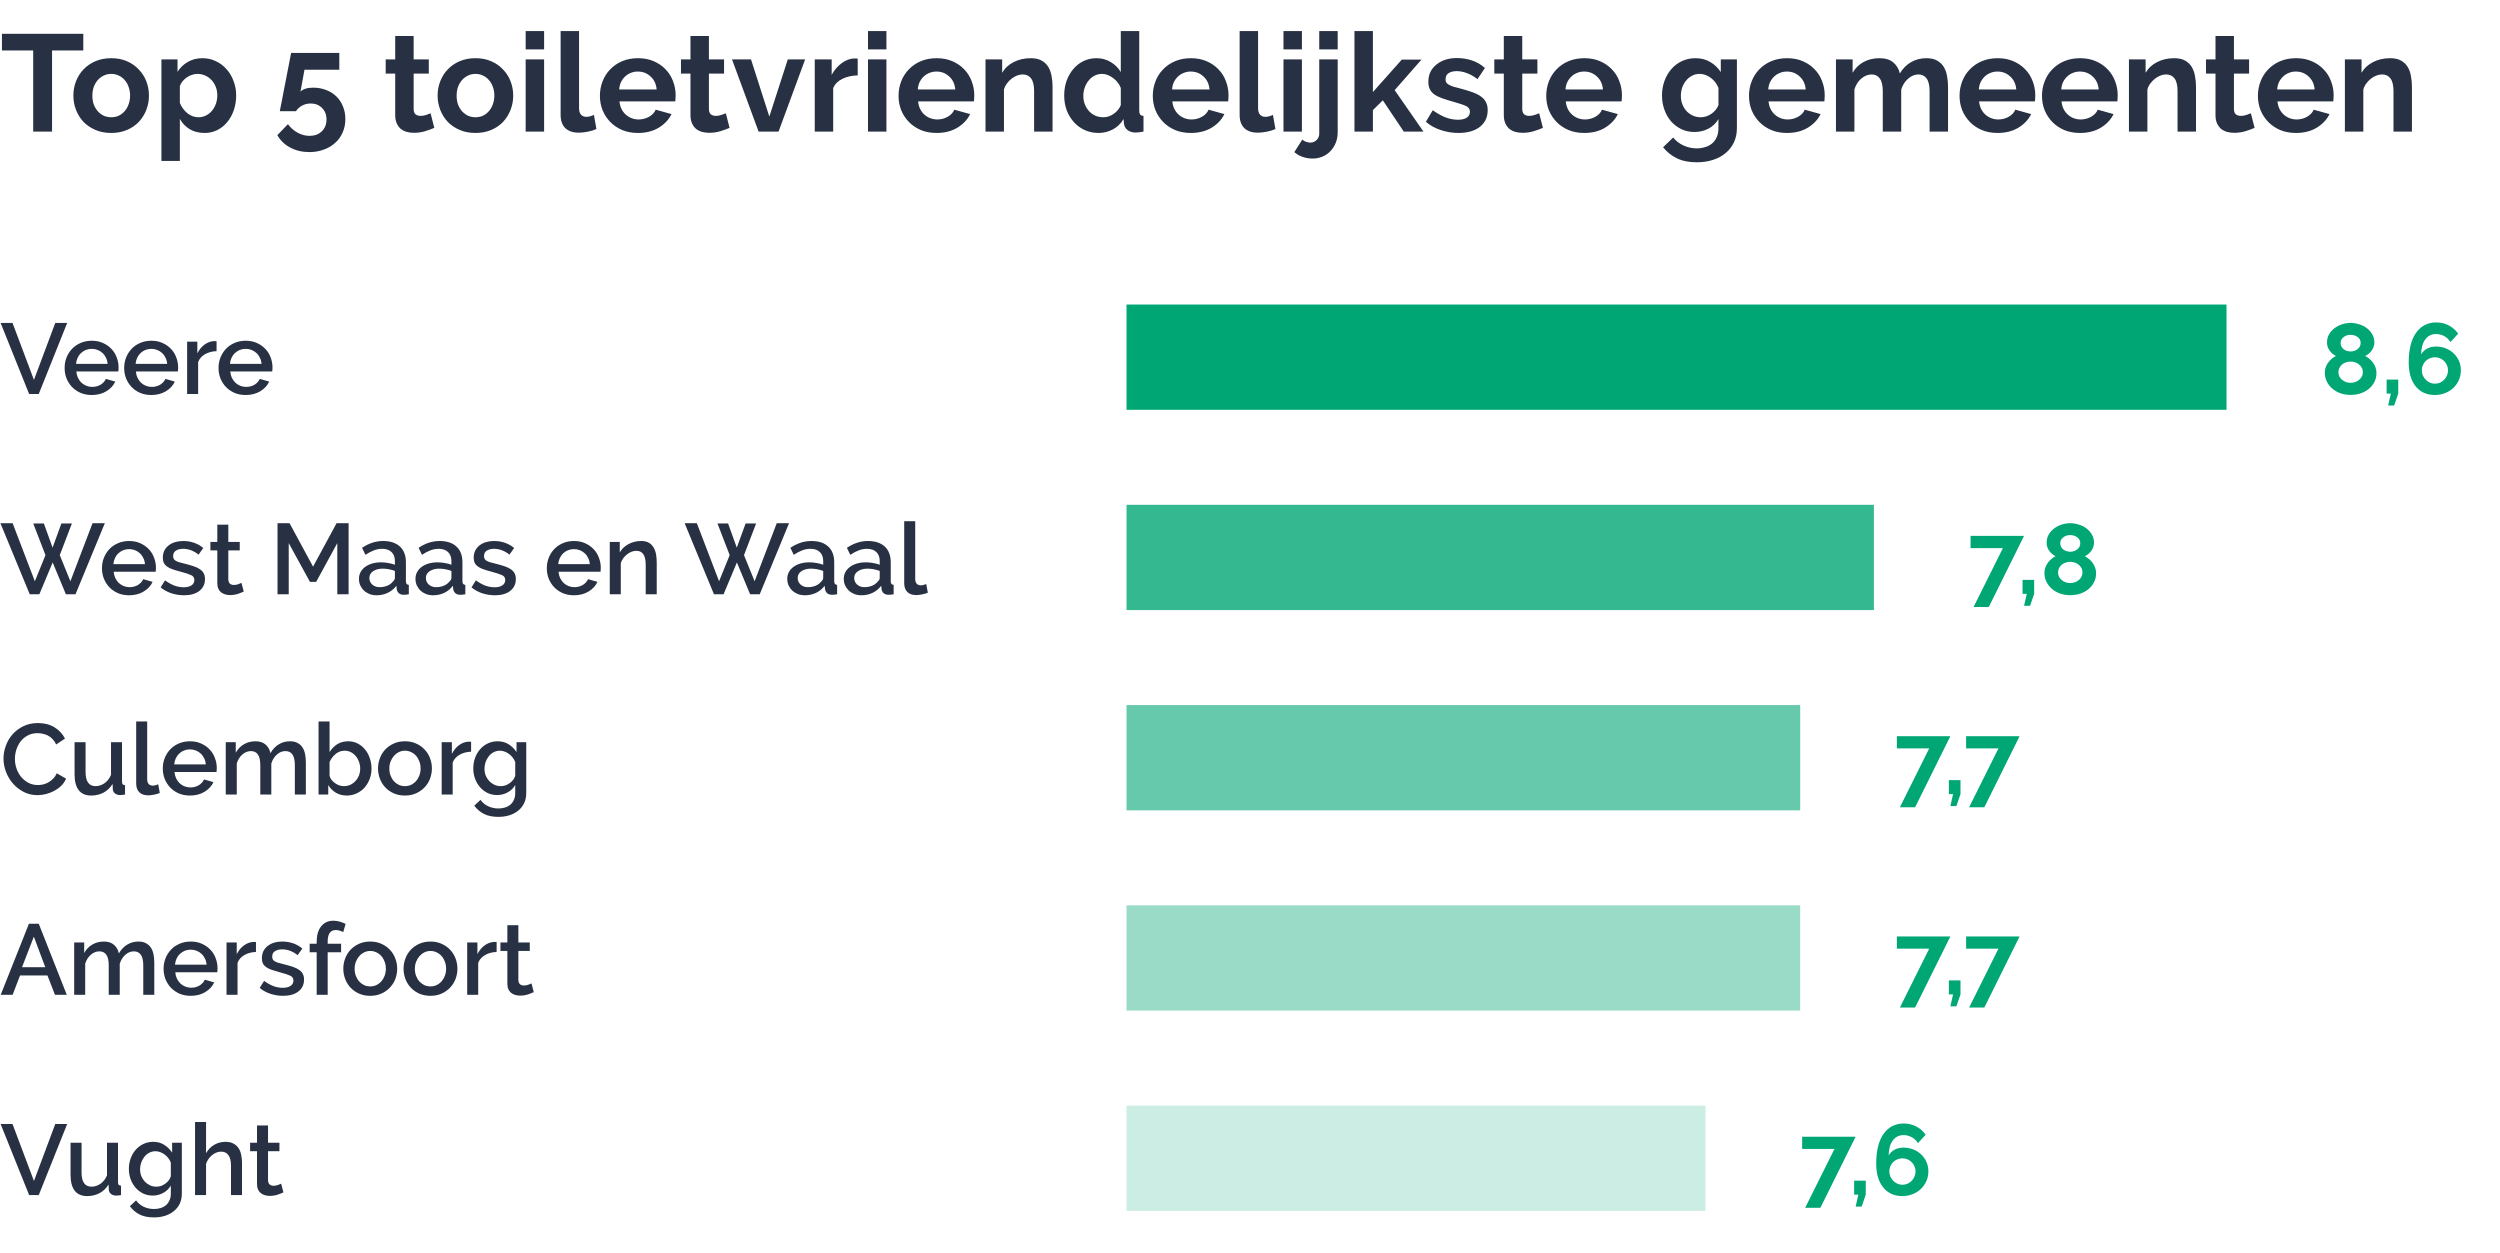
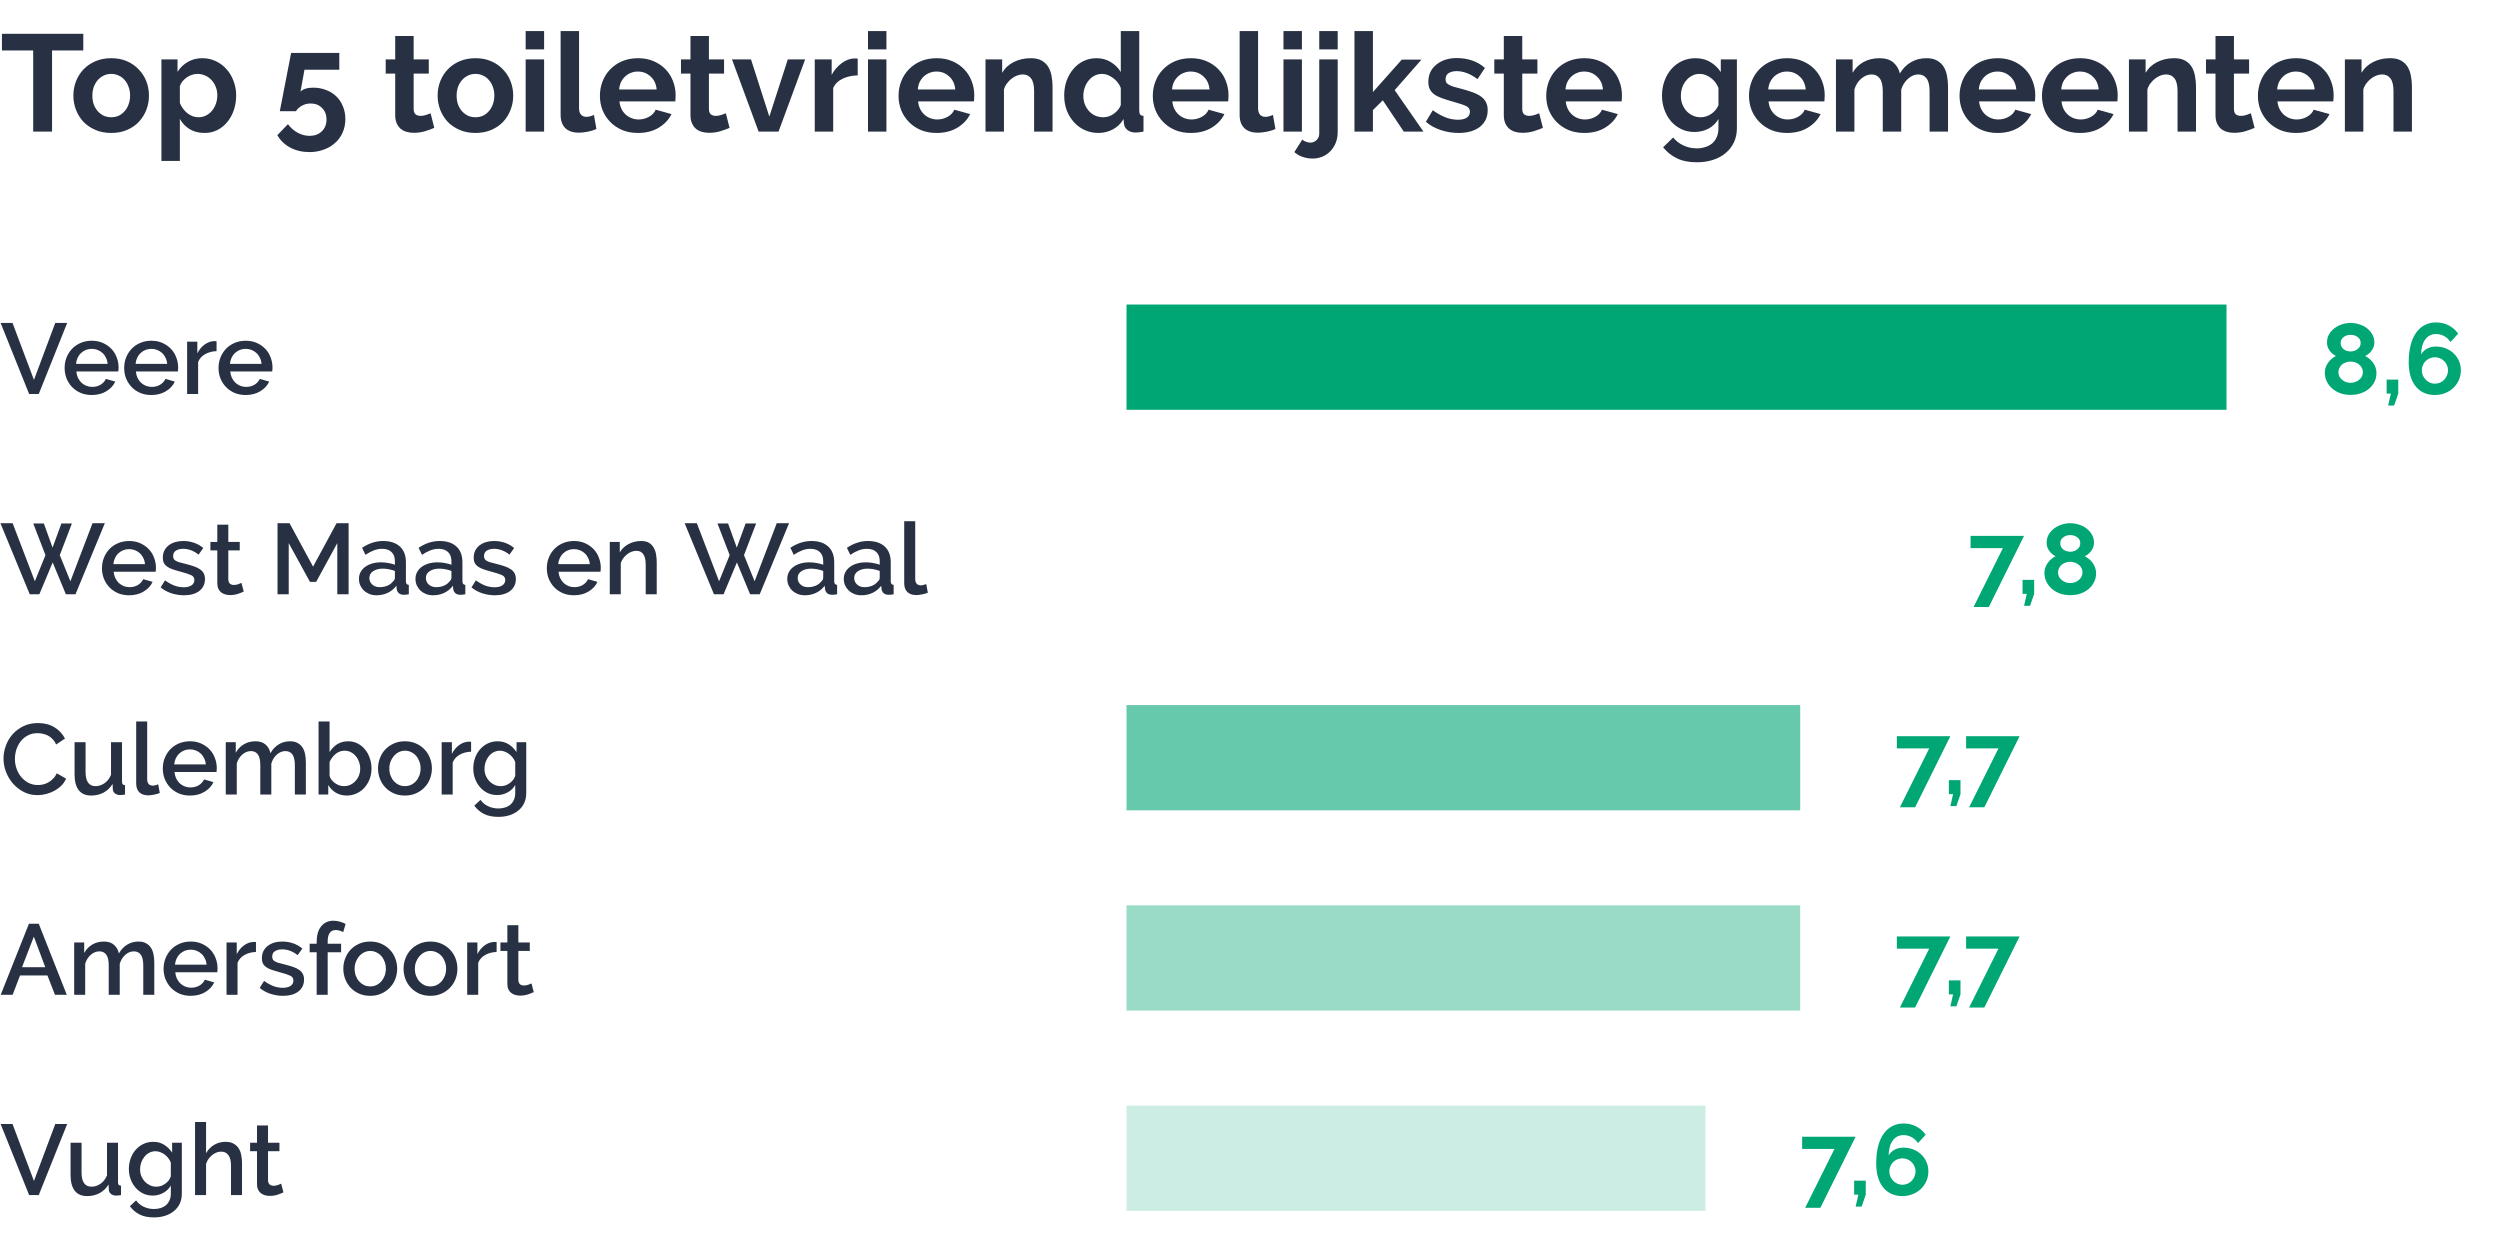
<svg xmlns="http://www.w3.org/2000/svg" width="475" height="238" viewBox="0 0 475 238" fill="none">
  <path d="M15.827 9.592H9.889V25H6.305V9.592H0.366V6.426H15.827V9.592ZM21.134 25.262C20.018 25.262 19.015 25.07 18.126 24.686C17.236 24.302 16.478 23.788 15.85 23.143C15.24 22.48 14.769 21.721 14.437 20.867C14.106 20.012 13.94 19.114 13.94 18.172C13.94 17.213 14.106 16.306 14.437 15.451C14.769 14.597 15.24 13.847 15.85 13.202C16.478 12.539 17.236 12.016 18.126 11.632C19.015 11.248 20.018 11.057 21.134 11.057C22.25 11.057 23.245 11.248 24.117 11.632C25.006 12.016 25.756 12.539 26.366 13.202C26.994 13.847 27.474 14.597 27.805 15.451C28.137 16.306 28.302 17.213 28.302 18.172C28.302 19.114 28.137 20.012 27.805 20.867C27.474 21.721 27.003 22.48 26.393 23.143C25.782 23.788 25.032 24.302 24.143 24.686C23.253 25.07 22.25 25.262 21.134 25.262ZM17.55 18.172C17.55 18.783 17.638 19.341 17.812 19.846C18.004 20.335 18.257 20.762 18.571 21.128C18.902 21.494 19.286 21.782 19.722 21.992C20.158 22.183 20.629 22.279 21.134 22.279C21.64 22.279 22.111 22.183 22.547 21.992C22.983 21.782 23.358 21.494 23.672 21.128C24.003 20.762 24.256 20.326 24.431 19.82C24.622 19.314 24.718 18.756 24.718 18.146C24.718 17.553 24.622 17.004 24.431 16.498C24.256 15.992 24.003 15.556 23.672 15.19C23.358 14.824 22.983 14.545 22.547 14.353C22.111 14.143 21.64 14.039 21.134 14.039C20.629 14.039 20.158 14.143 19.722 14.353C19.286 14.562 18.902 14.85 18.571 15.216C18.257 15.582 18.004 16.018 17.812 16.524C17.638 17.03 17.55 17.579 17.55 18.172ZM38.883 25.262C37.801 25.262 36.86 25.026 36.057 24.555C35.255 24.067 34.627 23.413 34.174 22.593V30.572H30.668V11.292H33.729V13.646C34.235 12.844 34.889 12.216 35.691 11.763C36.493 11.292 37.418 11.057 38.464 11.057C39.388 11.057 40.243 11.248 41.028 11.632C41.813 11.998 42.484 12.504 43.042 13.149C43.618 13.777 44.062 14.527 44.376 15.399C44.708 16.254 44.873 17.161 44.873 18.12C44.873 19.114 44.725 20.047 44.429 20.919C44.132 21.791 43.714 22.55 43.173 23.195C42.65 23.84 42.022 24.346 41.289 24.712C40.557 25.078 39.755 25.262 38.883 25.262ZM37.705 22.279C38.229 22.279 38.708 22.166 39.144 21.939C39.598 21.712 39.981 21.407 40.295 21.024C40.609 20.64 40.853 20.195 41.028 19.689C41.202 19.184 41.289 18.66 41.289 18.12C41.289 17.544 41.194 17.012 41.002 16.524C40.81 16.018 40.539 15.582 40.191 15.216C39.859 14.85 39.458 14.562 38.987 14.353C38.534 14.143 38.037 14.039 37.496 14.039C37.165 14.039 36.825 14.1 36.476 14.222C36.127 14.327 35.804 14.484 35.508 14.693C35.212 14.902 34.941 15.146 34.697 15.425C34.47 15.704 34.296 16.01 34.174 16.341V19.559C34.488 20.343 34.967 20.997 35.613 21.521C36.258 22.026 36.956 22.279 37.705 22.279ZM59.524 16.655C60.396 16.655 61.207 16.803 61.956 17.1C62.706 17.379 63.352 17.78 63.892 18.303C64.433 18.826 64.852 19.454 65.148 20.186C65.462 20.919 65.619 21.73 65.619 22.619C65.619 23.561 65.445 24.416 65.096 25.183C64.764 25.951 64.293 26.605 63.683 27.145C63.073 27.703 62.349 28.131 61.512 28.427C60.675 28.741 59.768 28.898 58.791 28.898C57.431 28.898 56.21 28.61 55.129 28.035C54.065 27.459 53.254 26.674 52.696 25.68L54.71 23.587C55.199 24.267 55.809 24.808 56.541 25.209C57.274 25.61 58.032 25.811 58.817 25.811C59.759 25.811 60.526 25.532 61.119 24.974C61.73 24.398 62.035 23.64 62.035 22.698C62.035 21.791 61.747 21.058 61.172 20.5C60.614 19.942 59.899 19.663 59.027 19.663C58.451 19.663 57.91 19.794 57.405 20.056C56.916 20.317 56.524 20.675 56.227 21.128H53.167C53.167 21.076 53.202 20.884 53.271 20.553C53.341 20.204 53.428 19.768 53.533 19.245C53.638 18.704 53.751 18.111 53.873 17.466C53.995 16.803 54.126 16.132 54.265 15.451C54.579 13.847 54.928 12.051 55.312 10.062H64.468V13.254H57.849L57.091 17.413C57.3 17.187 57.605 17.004 58.006 16.864C58.425 16.725 58.931 16.655 59.524 16.655ZM82.517 24.294C82.046 24.503 81.471 24.712 80.79 24.922C80.11 25.131 79.395 25.235 78.645 25.235C78.157 25.235 77.695 25.174 77.259 25.052C76.84 24.93 76.465 24.738 76.134 24.477C75.82 24.198 75.567 23.849 75.375 23.43C75.183 22.994 75.088 22.471 75.088 21.861V13.987H73.282V11.292H75.088V6.845H78.593V11.292H81.471V13.987H78.593V20.684C78.593 21.172 78.715 21.521 78.959 21.73C79.221 21.922 79.535 22.018 79.901 22.018C80.267 22.018 80.625 21.957 80.974 21.835C81.322 21.712 81.601 21.608 81.811 21.521L82.517 24.294ZM90.341 25.262C89.225 25.262 88.222 25.07 87.333 24.686C86.444 24.302 85.685 23.788 85.057 23.143C84.447 22.48 83.976 21.721 83.644 20.867C83.313 20.012 83.147 19.114 83.147 18.172C83.147 17.213 83.313 16.306 83.644 15.451C83.976 14.597 84.447 13.847 85.057 13.202C85.685 12.539 86.444 12.016 87.333 11.632C88.222 11.248 89.225 11.057 90.341 11.057C91.457 11.057 92.452 11.248 93.324 11.632C94.213 12.016 94.963 12.539 95.573 13.202C96.201 13.847 96.681 14.597 97.012 15.451C97.344 16.306 97.509 17.213 97.509 18.172C97.509 19.114 97.344 20.012 97.012 20.867C96.681 21.721 96.21 22.48 95.6 23.143C94.989 23.788 94.239 24.302 93.35 24.686C92.46 25.07 91.457 25.262 90.341 25.262ZM86.757 18.172C86.757 18.783 86.845 19.341 87.019 19.846C87.211 20.335 87.464 20.762 87.778 21.128C88.109 21.494 88.493 21.782 88.929 21.992C89.365 22.183 89.836 22.279 90.341 22.279C90.847 22.279 91.318 22.183 91.754 21.992C92.19 21.782 92.565 21.494 92.879 21.128C93.21 20.762 93.463 20.326 93.638 19.82C93.829 19.314 93.925 18.756 93.925 18.146C93.925 17.553 93.829 17.004 93.638 16.498C93.463 15.992 93.21 15.556 92.879 15.19C92.565 14.824 92.19 14.545 91.754 14.353C91.318 14.143 90.847 14.039 90.341 14.039C89.836 14.039 89.365 14.143 88.929 14.353C88.493 14.562 88.109 14.85 87.778 15.216C87.464 15.582 87.211 16.018 87.019 16.524C86.845 17.03 86.757 17.579 86.757 18.172ZM99.875 25V11.292H103.381V25H99.875ZM99.875 9.382V5.903H103.381V9.382H99.875ZM106.517 5.903H110.022V20.605C110.022 21.111 110.145 21.503 110.389 21.782C110.633 22.061 110.982 22.201 111.435 22.201C111.644 22.201 111.871 22.166 112.115 22.096C112.377 22.026 112.621 21.939 112.848 21.835L113.319 24.503C112.848 24.73 112.298 24.904 111.671 25.026C111.043 25.148 110.476 25.209 109.97 25.209C108.871 25.209 108.017 24.922 107.406 24.346C106.813 23.753 106.517 22.916 106.517 21.835V5.903ZM121.203 25.262C120.104 25.262 119.11 25.078 118.221 24.712C117.331 24.329 116.572 23.814 115.945 23.169C115.317 22.523 114.828 21.774 114.48 20.919C114.148 20.064 113.983 19.166 113.983 18.224C113.983 17.248 114.148 16.332 114.48 15.478C114.811 14.606 115.291 13.847 115.918 13.202C116.546 12.539 117.305 12.016 118.194 11.632C119.101 11.248 120.113 11.057 121.229 11.057C122.345 11.057 123.339 11.248 124.211 11.632C125.101 12.016 125.851 12.53 126.461 13.176C127.089 13.821 127.56 14.571 127.874 15.425C128.205 16.28 128.371 17.169 128.371 18.094C128.371 18.32 128.362 18.538 128.345 18.748C128.345 18.957 128.327 19.131 128.292 19.271H117.697C117.75 19.812 117.881 20.291 118.09 20.71C118.299 21.128 118.569 21.486 118.901 21.782C119.232 22.079 119.607 22.305 120.026 22.462C120.444 22.619 120.88 22.698 121.334 22.698C122.031 22.698 122.685 22.532 123.296 22.201C123.924 21.852 124.351 21.399 124.578 20.84L127.586 21.678C127.08 22.724 126.269 23.587 125.153 24.267C124.054 24.93 122.738 25.262 121.203 25.262ZM124.761 16.995C124.673 15.966 124.29 15.146 123.61 14.536C122.947 13.908 122.136 13.594 121.177 13.594C120.706 13.594 120.261 13.681 119.843 13.856C119.441 14.013 119.084 14.239 118.77 14.536C118.456 14.832 118.194 15.19 117.985 15.608C117.793 16.027 117.68 16.489 117.645 16.995H124.761ZM138.618 24.294C138.148 24.503 137.572 24.712 136.892 24.922C136.212 25.131 135.497 25.235 134.747 25.235C134.258 25.235 133.796 25.174 133.36 25.052C132.942 24.93 132.567 24.738 132.235 24.477C131.921 24.198 131.669 23.849 131.477 23.43C131.285 22.994 131.189 22.471 131.189 21.861V13.987H129.384V11.292H131.189V6.845H134.694V11.292H137.572V13.987H134.694V20.684C134.694 21.172 134.816 21.521 135.061 21.73C135.322 21.922 135.636 22.018 136.002 22.018C136.369 22.018 136.726 21.957 137.075 21.835C137.424 21.712 137.703 21.608 137.912 21.521L138.618 24.294ZM144.133 25L139.084 11.292H142.694L146.173 22.148L149.679 11.292H152.975L147.926 25H144.133ZM162.964 14.327C161.9 14.344 160.949 14.553 160.112 14.954C159.275 15.338 158.673 15.922 158.307 16.707V25H154.802V11.292H158.019V14.222C158.263 13.751 158.551 13.333 158.883 12.966C159.214 12.583 159.571 12.251 159.955 11.972C160.339 11.693 160.722 11.484 161.106 11.344C161.507 11.187 161.891 11.109 162.257 11.109C162.449 11.109 162.589 11.109 162.676 11.109C162.78 11.109 162.876 11.118 162.964 11.135V14.327ZM164.918 25V11.292H168.424V25H164.918ZM164.918 9.382V5.903H168.424V9.382H164.918ZM177.943 25.262C176.844 25.262 175.85 25.078 174.961 24.712C174.071 24.329 173.313 23.814 172.685 23.169C172.057 22.523 171.569 21.774 171.22 20.919C170.888 20.064 170.723 19.166 170.723 18.224C170.723 17.248 170.888 16.332 171.22 15.478C171.551 14.606 172.031 13.847 172.659 13.202C173.286 12.539 174.045 12.016 174.934 11.632C175.841 11.248 176.853 11.057 177.969 11.057C179.085 11.057 180.079 11.248 180.951 11.632C181.841 12.016 182.591 12.53 183.201 13.176C183.829 13.821 184.3 14.571 184.614 15.425C184.945 16.28 185.111 17.169 185.111 18.094C185.111 18.32 185.102 18.538 185.085 18.748C185.085 18.957 185.067 19.131 185.032 19.271H174.437C174.49 19.812 174.621 20.291 174.83 20.71C175.039 21.128 175.309 21.486 175.641 21.782C175.972 22.079 176.347 22.305 176.766 22.462C177.184 22.619 177.62 22.698 178.074 22.698C178.771 22.698 179.425 22.532 180.036 22.201C180.664 21.852 181.091 21.399 181.318 20.84L184.326 21.678C183.82 22.724 183.009 23.587 181.893 24.267C180.794 24.93 179.478 25.262 177.943 25.262ZM181.501 16.995C181.413 15.966 181.03 15.146 180.35 14.536C179.687 13.908 178.876 13.594 177.917 13.594C177.446 13.594 177.001 13.681 176.583 13.856C176.181 14.013 175.824 14.239 175.51 14.536C175.196 14.832 174.934 15.19 174.725 15.608C174.533 16.027 174.42 16.489 174.385 16.995H181.501ZM199.986 25H196.481V17.309C196.481 16.21 196.289 15.408 195.905 14.902C195.522 14.396 194.99 14.143 194.31 14.143C193.961 14.143 193.603 14.213 193.237 14.353C192.871 14.492 192.522 14.693 192.191 14.954C191.877 15.199 191.589 15.495 191.327 15.844C191.066 16.193 190.874 16.576 190.752 16.995V25H187.246V11.292H190.412V13.83C190.917 12.958 191.65 12.277 192.609 11.789C193.568 11.301 194.65 11.057 195.853 11.057C196.708 11.057 197.405 11.214 197.946 11.527C198.486 11.841 198.905 12.251 199.202 12.757C199.498 13.263 199.699 13.838 199.803 14.484C199.925 15.129 199.986 15.783 199.986 16.446V25ZM208.711 25.262C207.769 25.262 206.897 25.078 206.095 24.712C205.293 24.346 204.604 23.84 204.028 23.195C203.453 22.55 203 21.8 202.668 20.945C202.354 20.073 202.197 19.14 202.197 18.146C202.197 17.152 202.346 16.228 202.642 15.373C202.956 14.518 203.383 13.769 203.924 13.123C204.464 12.478 205.11 11.972 205.86 11.606C206.61 11.24 207.429 11.057 208.319 11.057C209.33 11.057 210.237 11.301 211.039 11.789C211.859 12.277 212.496 12.914 212.949 13.699V5.903H216.455V20.971C216.455 21.338 216.516 21.599 216.638 21.756C216.76 21.913 216.969 22 217.266 22.018V25C216.655 25.122 216.158 25.183 215.774 25.183C215.147 25.183 214.632 25.026 214.231 24.712C213.83 24.398 213.603 23.988 213.551 23.483L213.472 22.619C212.967 23.491 212.278 24.154 211.406 24.608C210.551 25.044 209.653 25.262 208.711 25.262ZM209.627 22.279C209.958 22.279 210.298 22.227 210.647 22.122C210.996 22 211.318 21.835 211.615 21.625C211.911 21.416 212.173 21.172 212.4 20.893C212.644 20.614 212.827 20.309 212.949 19.977V16.707C212.81 16.323 212.609 15.975 212.347 15.661C212.103 15.329 211.816 15.05 211.484 14.824C211.17 14.579 210.83 14.388 210.464 14.248C210.115 14.109 209.766 14.039 209.417 14.039C208.894 14.039 208.406 14.152 207.953 14.379C207.517 14.606 207.142 14.92 206.828 15.321C206.514 15.704 206.27 16.149 206.095 16.655C205.921 17.161 205.834 17.684 205.834 18.224C205.834 18.8 205.929 19.332 206.121 19.82C206.313 20.309 206.575 20.736 206.906 21.102C207.237 21.468 207.63 21.756 208.083 21.965C208.554 22.175 209.069 22.279 209.627 22.279ZM226.252 25.262C225.154 25.262 224.16 25.078 223.27 24.712C222.381 24.329 221.622 23.814 220.994 23.169C220.366 22.523 219.878 21.774 219.529 20.919C219.198 20.064 219.032 19.166 219.032 18.224C219.032 17.248 219.198 16.332 219.529 15.478C219.861 14.606 220.34 13.847 220.968 13.202C221.596 12.539 222.355 12.016 223.244 11.632C224.151 11.248 225.162 11.057 226.279 11.057C227.395 11.057 228.389 11.248 229.261 11.632C230.15 12.016 230.9 12.53 231.511 13.176C232.138 13.821 232.609 14.571 232.923 15.425C233.255 16.28 233.42 17.169 233.42 18.094C233.42 18.32 233.412 18.538 233.394 18.748C233.394 18.957 233.377 19.131 233.342 19.271H222.747C222.799 19.812 222.93 20.291 223.139 20.71C223.349 21.128 223.619 21.486 223.95 21.782C224.282 22.079 224.657 22.305 225.075 22.462C225.494 22.619 225.93 22.698 226.383 22.698C227.081 22.698 227.735 22.532 228.345 22.201C228.973 21.852 229.4 21.399 229.627 20.84L232.635 21.678C232.13 22.724 231.319 23.587 230.203 24.267C229.104 24.93 227.787 25.262 226.252 25.262ZM229.81 16.995C229.723 15.966 229.339 15.146 228.659 14.536C227.996 13.908 227.185 13.594 226.226 13.594C225.755 13.594 225.311 13.681 224.892 13.856C224.491 14.013 224.133 14.239 223.819 14.536C223.506 14.832 223.244 15.19 223.035 15.608C222.843 16.027 222.729 16.489 222.695 16.995H229.81ZM235.53 5.903H239.035V20.605C239.035 21.111 239.157 21.503 239.401 21.782C239.646 22.061 239.994 22.201 240.448 22.201C240.657 22.201 240.884 22.166 241.128 22.096C241.39 22.026 241.634 21.939 241.86 21.835L242.331 24.503C241.86 24.73 241.311 24.904 240.683 25.026C240.055 25.148 239.489 25.209 238.983 25.209C237.884 25.209 237.03 24.922 236.419 24.346C235.826 23.753 235.53 22.916 235.53 21.835V5.903ZM243.859 25V11.292H247.364V25H243.859ZM243.859 9.382V5.903H247.364V9.382H243.859ZM249.402 30.127C248.739 30.127 248.111 30.023 247.518 29.814C246.925 29.622 246.393 29.316 245.922 28.898L247.44 26.517C247.631 26.709 247.867 26.849 248.146 26.936C248.425 27.041 248.704 27.093 248.983 27.093C249.436 27.093 249.829 26.927 250.16 26.596C250.492 26.282 250.657 25.872 250.657 25.366V11.292H254.163V25.105C254.163 25.837 254.041 26.509 253.796 27.119C253.552 27.747 253.212 28.279 252.776 28.715C252.358 29.168 251.852 29.517 251.259 29.761C250.683 30.005 250.064 30.127 249.402 30.127ZM250.657 9.382V5.903H254.163V9.382H250.657ZM266.713 25L262.736 19.062L260.853 20.919V25H257.347V5.903H260.853V17.492L266.347 11.318H270.087L264.986 17.126L270.454 25H266.713ZM277.115 25.262C275.964 25.262 274.839 25.078 273.74 24.712C272.641 24.346 271.699 23.823 270.915 23.143L272.223 20.945C273.06 21.538 273.871 21.992 274.656 22.305C275.458 22.602 276.251 22.75 277.036 22.75C277.734 22.75 278.283 22.619 278.684 22.358C279.085 22.096 279.286 21.721 279.286 21.233C279.286 20.745 279.05 20.387 278.58 20.16C278.109 19.934 277.341 19.672 276.277 19.376C275.388 19.131 274.629 18.896 274.002 18.669C273.374 18.442 272.868 18.19 272.484 17.911C272.101 17.614 271.821 17.283 271.647 16.916C271.473 16.533 271.385 16.079 271.385 15.556C271.385 14.859 271.516 14.231 271.778 13.673C272.057 13.114 272.441 12.644 272.929 12.26C273.417 11.859 273.984 11.554 274.629 11.344C275.292 11.135 276.007 11.03 276.774 11.03C277.803 11.03 278.763 11.179 279.652 11.475C280.559 11.772 281.387 12.251 282.137 12.914L280.725 15.033C280.027 14.51 279.347 14.126 278.684 13.882C278.039 13.638 277.394 13.516 276.748 13.516C276.155 13.516 275.658 13.638 275.257 13.882C274.856 14.126 274.656 14.518 274.656 15.059C274.656 15.303 274.699 15.504 274.786 15.661C274.891 15.818 275.048 15.957 275.257 16.079C275.466 16.201 275.737 16.323 276.068 16.446C276.417 16.55 276.844 16.664 277.35 16.786C278.292 17.03 279.094 17.274 279.757 17.518C280.437 17.762 280.986 18.041 281.405 18.355C281.841 18.669 282.155 19.035 282.347 19.454C282.556 19.855 282.661 20.343 282.661 20.919C282.661 22.262 282.163 23.326 281.169 24.111C280.175 24.878 278.824 25.262 277.115 25.262ZM293.153 24.294C292.682 24.503 292.106 24.712 291.426 24.922C290.746 25.131 290.031 25.235 289.281 25.235C288.793 25.235 288.33 25.174 287.894 25.052C287.476 24.93 287.101 24.738 286.77 24.477C286.456 24.198 286.203 23.849 286.011 23.43C285.819 22.994 285.723 22.471 285.723 21.861V13.987H283.918V11.292H285.723V6.845H289.229V11.292H292.106V13.987H289.229V20.684C289.229 21.172 289.351 21.521 289.595 21.73C289.856 21.922 290.17 22.018 290.537 22.018C290.903 22.018 291.26 21.957 291.609 21.835C291.958 21.712 292.237 21.608 292.446 21.521L293.153 24.294ZM301.003 25.262C299.904 25.262 298.91 25.078 298.021 24.712C297.131 24.329 296.373 23.814 295.745 23.169C295.117 22.523 294.629 21.774 294.28 20.919C293.949 20.064 293.783 19.166 293.783 18.224C293.783 17.248 293.949 16.332 294.28 15.478C294.611 14.606 295.091 13.847 295.719 13.202C296.347 12.539 297.105 12.016 297.995 11.632C298.902 11.248 299.913 11.057 301.029 11.057C302.145 11.057 303.14 11.248 304.012 11.632C304.901 12.016 305.651 12.53 306.261 13.176C306.889 13.821 307.36 14.571 307.674 15.425C308.005 16.28 308.171 17.169 308.171 18.094C308.171 18.32 308.162 18.538 308.145 18.748C308.145 18.957 308.127 19.131 308.093 19.271H297.498C297.55 19.812 297.681 20.291 297.89 20.71C298.099 21.128 298.37 21.486 298.701 21.782C299.032 22.079 299.407 22.305 299.826 22.462C300.244 22.619 300.68 22.698 301.134 22.698C301.832 22.698 302.486 22.532 303.096 22.201C303.724 21.852 304.151 21.399 304.378 20.84L307.386 21.678C306.88 22.724 306.069 23.587 304.953 24.267C303.855 24.93 302.538 25.262 301.003 25.262ZM304.561 16.995C304.474 15.966 304.09 15.146 303.41 14.536C302.747 13.908 301.936 13.594 300.977 13.594C300.506 13.594 300.061 13.681 299.643 13.856C299.242 14.013 298.884 14.239 298.57 14.536C298.256 14.832 297.995 15.19 297.785 15.608C297.594 16.027 297.48 16.489 297.445 16.995H304.561ZM321.954 25.078C321.03 25.078 320.193 24.895 319.443 24.529C318.693 24.163 318.039 23.666 317.481 23.038C316.94 22.393 316.521 21.651 316.225 20.814C315.928 19.977 315.78 19.088 315.78 18.146C315.78 17.152 315.937 16.228 316.251 15.373C316.565 14.518 317.001 13.769 317.559 13.123C318.117 12.478 318.789 11.972 319.573 11.606C320.358 11.24 321.221 11.057 322.163 11.057C323.227 11.057 324.16 11.301 324.962 11.789C325.765 12.26 326.427 12.896 326.951 13.699V11.292H330.011V24.346C330.011 25.358 329.819 26.264 329.436 27.067C329.052 27.869 328.52 28.549 327.84 29.107C327.177 29.665 326.375 30.093 325.433 30.389C324.509 30.686 323.497 30.834 322.399 30.834C320.899 30.834 319.634 30.581 318.605 30.075C317.594 29.587 316.722 28.889 315.989 27.982L317.899 26.125C318.422 26.77 319.076 27.276 319.861 27.642C320.663 28.008 321.509 28.192 322.399 28.192C322.939 28.192 323.454 28.113 323.942 27.956C324.448 27.817 324.893 27.59 325.276 27.276C325.66 26.962 325.956 26.561 326.166 26.073C326.392 25.584 326.506 25.009 326.506 24.346V22.619C326.052 23.404 325.416 24.015 324.596 24.451C323.776 24.869 322.896 25.078 321.954 25.078ZM323.131 22.279C323.515 22.279 323.881 22.218 324.23 22.096C324.579 21.974 324.901 21.808 325.198 21.599C325.494 21.39 325.756 21.146 325.983 20.867C326.209 20.588 326.384 20.291 326.506 19.977V16.707C326.192 15.905 325.695 15.26 325.015 14.771C324.352 14.283 323.654 14.039 322.922 14.039C322.381 14.039 321.893 14.161 321.457 14.405C321.021 14.632 320.646 14.946 320.332 15.347C320.018 15.731 319.774 16.175 319.6 16.681C319.443 17.187 319.364 17.71 319.364 18.251C319.364 18.809 319.46 19.332 319.652 19.82C319.844 20.309 320.105 20.736 320.437 21.102C320.785 21.468 321.187 21.756 321.64 21.965C322.093 22.175 322.591 22.279 323.131 22.279ZM339.528 25.262C338.429 25.262 337.435 25.078 336.546 24.712C335.656 24.329 334.898 23.814 334.27 23.169C333.642 22.523 333.154 21.774 332.805 20.919C332.474 20.064 332.308 19.166 332.308 18.224C332.308 17.248 332.474 16.332 332.805 15.478C333.136 14.606 333.616 13.847 334.244 13.202C334.872 12.539 335.63 12.016 336.52 11.632C337.427 11.248 338.438 11.057 339.554 11.057C340.67 11.057 341.665 11.248 342.537 11.632C343.426 12.016 344.176 12.53 344.786 13.176C345.414 13.821 345.885 14.571 346.199 15.425C346.53 16.28 346.696 17.169 346.696 18.094C346.696 18.32 346.687 18.538 346.67 18.748C346.67 18.957 346.652 19.131 346.618 19.271H336.023C336.075 19.812 336.206 20.291 336.415 20.71C336.624 21.128 336.895 21.486 337.226 21.782C337.557 22.079 337.932 22.305 338.351 22.462C338.769 22.619 339.205 22.698 339.659 22.698C340.357 22.698 341.011 22.532 341.621 22.201C342.249 21.852 342.676 21.399 342.903 20.84L345.911 21.678C345.405 22.724 344.594 23.587 343.478 24.267C342.38 24.93 341.063 25.262 339.528 25.262ZM343.086 16.995C342.999 15.966 342.615 15.146 341.935 14.536C341.272 13.908 340.461 13.594 339.502 13.594C339.031 13.594 338.586 13.681 338.168 13.856C337.767 14.013 337.409 14.239 337.095 14.536C336.781 14.832 336.52 15.19 336.31 15.608C336.119 16.027 336.005 16.489 335.97 16.995H343.086ZM370.126 25H366.62V17.309C366.62 16.21 366.429 15.408 366.045 14.902C365.679 14.396 365.164 14.143 364.501 14.143C363.804 14.143 363.15 14.414 362.539 14.954C361.929 15.478 361.493 16.167 361.231 17.021V25H357.726V17.309C357.726 16.21 357.534 15.408 357.15 14.902C356.784 14.396 356.27 14.143 355.607 14.143C354.927 14.143 354.273 14.405 353.645 14.928C353.035 15.451 352.599 16.14 352.337 16.995V25H348.832V11.292H351.997V13.83C352.503 12.94 353.192 12.26 354.064 11.789C354.953 11.301 355.965 11.057 357.098 11.057C358.249 11.057 359.139 11.336 359.766 11.894C360.394 12.452 360.795 13.141 360.97 13.96C361.528 13.019 362.234 12.304 363.089 11.815C363.943 11.309 364.92 11.057 366.019 11.057C366.856 11.057 367.545 11.214 368.085 11.527C368.626 11.841 369.045 12.251 369.341 12.757C369.638 13.263 369.838 13.838 369.943 14.484C370.065 15.129 370.126 15.783 370.126 16.446V25ZM379.535 25.262C378.436 25.262 377.442 25.078 376.553 24.712C375.663 24.329 374.904 23.814 374.277 23.169C373.649 22.523 373.16 21.774 372.812 20.919C372.48 20.064 372.315 19.166 372.315 18.224C372.315 17.248 372.48 16.332 372.812 15.478C373.143 14.606 373.623 13.847 374.25 13.202C374.878 12.539 375.637 12.016 376.526 11.632C377.433 11.248 378.445 11.057 379.561 11.057C380.677 11.057 381.671 11.248 382.543 11.632C383.433 12.016 384.183 12.53 384.793 13.176C385.421 13.821 385.892 14.571 386.206 15.425C386.537 16.28 386.703 17.169 386.703 18.094C386.703 18.32 386.694 18.538 386.677 18.748C386.677 18.957 386.659 19.131 386.624 19.271H376.029C376.082 19.812 376.212 20.291 376.422 20.71C376.631 21.128 376.901 21.486 377.233 21.782C377.564 22.079 377.939 22.305 378.358 22.462C378.776 22.619 379.212 22.698 379.666 22.698C380.363 22.698 381.017 22.532 381.628 22.201C382.255 21.852 382.683 21.399 382.909 20.84L385.918 21.678C385.412 22.724 384.601 23.587 383.485 24.267C382.386 24.93 381.07 25.262 379.535 25.262ZM383.093 16.995C383.005 15.966 382.622 15.146 381.942 14.536C381.279 13.908 380.468 13.594 379.509 13.594C379.038 13.594 378.593 13.681 378.174 13.856C377.773 14.013 377.416 14.239 377.102 14.536C376.788 14.832 376.526 15.19 376.317 15.608C376.125 16.027 376.012 16.489 375.977 16.995H383.093ZM395.195 25.262C394.096 25.262 393.102 25.078 392.213 24.712C391.323 24.329 390.565 23.814 389.937 23.169C389.309 22.523 388.821 21.774 388.472 20.919C388.141 20.064 387.975 19.166 387.975 18.224C387.975 17.248 388.141 16.332 388.472 15.478C388.803 14.606 389.283 13.847 389.911 13.202C390.539 12.539 391.297 12.016 392.187 11.632C393.094 11.248 394.105 11.057 395.221 11.057C396.337 11.057 397.332 11.248 398.204 11.632C399.093 12.016 399.843 12.53 400.453 13.176C401.081 13.821 401.552 14.571 401.866 15.425C402.197 16.28 402.363 17.169 402.363 18.094C402.363 18.32 402.354 18.538 402.337 18.748C402.337 18.957 402.319 19.131 402.285 19.271H391.69C391.742 19.812 391.873 20.291 392.082 20.71C392.291 21.128 392.562 21.486 392.893 21.782C393.224 22.079 393.599 22.305 394.018 22.462C394.437 22.619 394.873 22.698 395.326 22.698C396.024 22.698 396.678 22.532 397.288 22.201C397.916 21.852 398.343 21.399 398.57 20.84L401.578 21.678C401.072 22.724 400.262 23.587 399.145 24.267C398.047 24.93 396.73 25.262 395.195 25.262ZM398.753 16.995C398.666 15.966 398.282 15.146 397.602 14.536C396.939 13.908 396.128 13.594 395.169 13.594C394.698 13.594 394.253 13.681 393.835 13.856C393.434 14.013 393.076 14.239 392.762 14.536C392.448 14.832 392.187 15.19 391.977 15.608C391.786 16.027 391.672 16.489 391.637 16.995H398.753ZM417.239 25H413.733V17.309C413.733 16.21 413.541 15.408 413.158 14.902C412.774 14.396 412.242 14.143 411.562 14.143C411.213 14.143 410.856 14.213 410.489 14.353C410.123 14.492 409.774 14.693 409.443 14.954C409.129 15.199 408.841 15.495 408.58 15.844C408.318 16.193 408.126 16.576 408.004 16.995V25H404.499V11.292H407.664V13.83C408.17 12.958 408.902 12.277 409.861 11.789C410.821 11.301 411.902 11.057 413.105 11.057C413.96 11.057 414.657 11.214 415.198 11.527C415.739 11.841 416.157 12.251 416.454 12.757C416.75 13.263 416.951 13.838 417.055 14.484C417.178 15.129 417.239 15.783 417.239 16.446V25ZM428.373 24.294C427.902 24.503 427.327 24.712 426.647 24.922C425.967 25.131 425.251 25.235 424.502 25.235C424.013 25.235 423.551 25.174 423.115 25.052C422.696 24.93 422.322 24.738 421.99 24.477C421.676 24.198 421.423 23.849 421.232 23.43C421.04 22.994 420.944 22.471 420.944 21.861V13.987H419.139V11.292H420.944V6.845H424.449V11.292H427.327V13.987H424.449V20.684C424.449 21.172 424.571 21.521 424.815 21.73C425.077 21.922 425.391 22.018 425.757 22.018C426.123 22.018 426.481 21.957 426.83 21.835C427.179 21.712 427.458 21.608 427.667 21.521L428.373 24.294ZM436.224 25.262C435.125 25.262 434.131 25.078 433.241 24.712C432.352 24.329 431.593 23.814 430.966 23.169C430.338 22.523 429.849 21.774 429.501 20.919C429.169 20.064 429.004 19.166 429.004 18.224C429.004 17.248 429.169 16.332 429.501 15.478C429.832 14.606 430.312 13.847 430.939 13.202C431.567 12.539 432.326 12.016 433.215 11.632C434.122 11.248 435.134 11.057 436.25 11.057C437.366 11.057 438.36 11.248 439.232 11.632C440.122 12.016 440.872 12.53 441.482 13.176C442.11 13.821 442.581 14.571 442.895 15.425C443.226 16.28 443.392 17.169 443.392 18.094C443.392 18.32 443.383 18.538 443.365 18.748C443.365 18.957 443.348 19.131 443.313 19.271H432.718C432.771 19.812 432.901 20.291 433.111 20.71C433.32 21.128 433.59 21.486 433.922 21.782C434.253 22.079 434.628 22.305 435.047 22.462C435.465 22.619 435.901 22.698 436.355 22.698C437.052 22.698 437.706 22.532 438.317 22.201C438.944 21.852 439.372 21.399 439.598 20.84L442.607 21.678C442.101 22.724 441.29 23.587 440.174 24.267C439.075 24.93 437.758 25.262 436.224 25.262ZM439.782 16.995C439.694 15.966 439.311 15.146 438.63 14.536C437.968 13.908 437.157 13.594 436.198 13.594C435.727 13.594 435.282 13.681 434.863 13.856C434.462 14.013 434.105 14.239 433.791 14.536C433.477 14.832 433.215 15.19 433.006 15.608C432.814 16.027 432.701 16.489 432.666 16.995H439.782ZM458.267 25H454.762V17.309C454.762 16.21 454.57 15.408 454.186 14.902C453.803 14.396 453.271 14.143 452.59 14.143C452.242 14.143 451.884 14.213 451.518 14.353C451.152 14.492 450.803 14.693 450.471 14.954C450.158 15.199 449.87 15.495 449.608 15.844C449.347 16.193 449.155 16.576 449.033 16.995V25H445.527V11.292H448.693V13.83C449.198 12.958 449.931 12.277 450.89 11.789C451.849 11.301 452.931 11.057 454.134 11.057C454.988 11.057 455.686 11.214 456.227 11.527C456.767 11.841 457.186 12.251 457.482 12.757C457.779 13.263 457.979 13.838 458.084 14.484C458.206 15.129 458.267 15.783 458.267 16.446V25Z" fill="#283143" />
  <path d="M2.378 61.354L6.45 72.18L10.502 61.354H12.766L7.363 74.862H5.536L0.114 61.354H2.378ZM17.433 75.052C16.659 75.052 15.955 74.919 15.321 74.653C14.687 74.374 14.141 74 13.685 73.53C13.241 73.061 12.892 72.516 12.638 71.894C12.397 71.273 12.277 70.613 12.277 69.915C12.277 69.218 12.397 68.558 12.638 67.937C12.892 67.303 13.241 66.751 13.685 66.281C14.141 65.8 14.687 65.425 15.321 65.159C15.955 64.88 16.665 64.74 17.452 64.74C18.226 64.74 18.923 64.88 19.545 65.159C20.179 65.438 20.718 65.812 21.162 66.281C21.606 66.738 21.942 67.277 22.17 67.899C22.411 68.507 22.532 69.148 22.532 69.82C22.532 69.972 22.525 70.118 22.513 70.258C22.5 70.385 22.487 70.493 22.475 70.581H14.503C14.541 71.025 14.642 71.425 14.807 71.78C14.985 72.135 15.207 72.446 15.473 72.712C15.752 72.966 16.063 73.162 16.405 73.302C16.761 73.442 17.128 73.511 17.509 73.511C17.788 73.511 18.061 73.48 18.327 73.416C18.606 73.34 18.86 73.239 19.088 73.112C19.316 72.972 19.519 72.807 19.697 72.617C19.874 72.427 20.014 72.218 20.115 71.989L21.904 72.503C21.561 73.251 20.991 73.866 20.192 74.348C19.405 74.818 18.485 75.052 17.433 75.052ZM20.458 69.135C20.42 68.717 20.312 68.33 20.134 67.975C19.97 67.62 19.754 67.322 19.488 67.081C19.221 66.827 18.91 66.63 18.555 66.491C18.2 66.351 17.826 66.281 17.433 66.281C17.04 66.281 16.665 66.351 16.31 66.491C15.968 66.63 15.663 66.827 15.397 67.081C15.131 67.322 14.915 67.62 14.75 67.975C14.585 68.33 14.484 68.717 14.446 69.135H20.458ZM28.748 75.052C27.974 75.052 27.27 74.919 26.636 74.653C26.002 74.374 25.456 74 25 73.53C24.556 73.061 24.207 72.516 23.953 71.894C23.712 71.273 23.592 70.613 23.592 69.915C23.592 69.218 23.712 68.558 23.953 67.937C24.207 67.303 24.556 66.751 25 66.281C25.456 65.8 26.002 65.425 26.636 65.159C27.27 64.88 27.98 64.74 28.767 64.74C29.541 64.74 30.238 64.88 30.86 65.159C31.494 65.438 32.033 65.812 32.477 66.281C32.921 66.738 33.257 67.277 33.485 67.899C33.726 68.507 33.847 69.148 33.847 69.82C33.847 69.972 33.84 70.118 33.828 70.258C33.815 70.385 33.802 70.493 33.79 70.581H25.818C25.856 71.025 25.957 71.425 26.122 71.78C26.3 72.135 26.522 72.446 26.788 72.712C27.067 72.966 27.378 73.162 27.72 73.302C28.076 73.442 28.443 73.511 28.824 73.511C29.103 73.511 29.376 73.48 29.642 73.416C29.921 73.34 30.175 73.239 30.403 73.112C30.631 72.972 30.834 72.807 31.012 72.617C31.189 72.427 31.329 72.218 31.43 71.989L33.219 72.503C32.876 73.251 32.306 73.866 31.506 74.348C30.72 74.818 29.801 75.052 28.748 75.052ZM31.773 69.135C31.735 68.717 31.627 68.33 31.45 67.975C31.285 67.62 31.069 67.322 30.803 67.081C30.536 66.827 30.226 66.63 29.87 66.491C29.515 66.351 29.141 66.281 28.748 66.281C28.355 66.281 27.98 66.351 27.625 66.491C27.283 66.63 26.978 66.827 26.712 67.081C26.446 67.322 26.23 67.62 26.065 67.975C25.9 68.33 25.799 68.717 25.761 69.135H31.773ZM41.147 66.719C40.336 66.745 39.613 66.935 38.978 67.29C38.357 67.632 37.913 68.127 37.647 68.774V74.862H35.554V64.912H37.494V67.138C37.837 66.453 38.281 65.907 38.826 65.501C39.384 65.083 39.98 64.855 40.615 64.817C40.741 64.817 40.843 64.817 40.919 64.817C41.008 64.817 41.084 64.823 41.147 64.836V66.719ZM46.677 75.052C45.904 75.052 45.2 74.919 44.565 74.653C43.931 74.374 43.386 74 42.929 73.53C42.485 73.061 42.136 72.516 41.883 71.894C41.642 71.273 41.521 70.613 41.521 69.915C41.521 69.218 41.642 68.558 41.883 67.937C42.136 67.303 42.485 66.751 42.929 66.281C43.386 65.8 43.931 65.425 44.565 65.159C45.2 64.88 45.91 64.74 46.696 64.74C47.47 64.74 48.168 64.88 48.789 65.159C49.423 65.438 49.962 65.812 50.406 66.281C50.85 66.738 51.186 67.277 51.415 67.899C51.656 68.507 51.776 69.148 51.776 69.82C51.776 69.972 51.77 70.118 51.757 70.258C51.744 70.385 51.732 70.493 51.719 70.581H43.747C43.785 71.025 43.887 71.425 44.052 71.78C44.229 72.135 44.451 72.446 44.718 72.712C44.997 72.966 45.307 73.162 45.65 73.302C46.005 73.442 46.373 73.511 46.753 73.511C47.032 73.511 47.305 73.48 47.571 73.416C47.85 73.34 48.104 73.239 48.333 73.112C48.561 72.972 48.764 72.807 48.941 72.617C49.119 72.427 49.258 72.218 49.36 71.989L51.148 72.503C50.806 73.251 50.235 73.866 49.436 74.348C48.65 74.818 47.73 75.052 46.677 75.052ZM49.702 69.135C49.664 68.717 49.556 68.33 49.379 67.975C49.214 67.62 48.998 67.322 48.732 67.081C48.466 66.827 48.155 66.63 47.8 66.491C47.445 66.351 47.07 66.281 46.677 66.281C46.284 66.281 45.91 66.351 45.555 66.491C45.212 66.63 44.908 66.827 44.642 67.081C44.375 67.322 44.16 67.62 43.995 67.975C43.83 68.33 43.728 68.717 43.69 69.135H49.702Z" fill="#283143" />
  <path d="M214.038 57.862H423.038V77.862H214.038V57.862Z" fill="#00A674" />
  <path d="M451.529 70.867C451.529 71.501 451.396 72.072 451.129 72.579C450.876 73.086 450.52 73.524 450.064 73.892C449.62 74.26 449.1 74.545 448.504 74.748C447.908 74.938 447.273 75.033 446.601 75.033C445.929 75.033 445.295 74.932 444.699 74.729C444.103 74.513 443.582 74.215 443.139 73.835C442.695 73.454 442.346 73.004 442.092 72.484C441.838 71.964 441.712 71.393 441.712 70.772C441.712 70.391 441.775 70.042 441.902 69.725C442.029 69.395 442.194 69.097 442.397 68.831C442.599 68.565 442.821 68.33 443.062 68.127C443.316 67.924 443.57 67.759 443.823 67.632C443.354 67.404 442.955 67.062 442.625 66.605C442.295 66.148 442.13 65.647 442.13 65.102C442.13 64.493 442.263 63.96 442.53 63.504C442.809 63.035 443.164 62.641 443.595 62.324C444.039 62.007 444.521 61.766 445.041 61.601C445.574 61.436 446.1 61.354 446.62 61.354C447.128 61.354 447.648 61.436 448.18 61.601C448.726 61.754 449.214 61.988 449.645 62.305C450.077 62.622 450.432 63.016 450.711 63.485C450.99 63.941 451.129 64.474 451.129 65.083C451.129 65.349 451.085 65.616 450.996 65.882C450.907 66.136 450.781 66.377 450.616 66.605C450.463 66.821 450.279 67.017 450.064 67.195C449.848 67.372 449.62 67.518 449.379 67.632C449.658 67.772 449.924 67.95 450.178 68.165C450.432 68.368 450.66 68.609 450.863 68.888C451.066 69.154 451.224 69.453 451.339 69.782C451.465 70.112 451.529 70.474 451.529 70.867ZM448.941 70.715C448.941 70.397 448.872 70.112 448.732 69.858C448.605 69.605 448.428 69.395 448.199 69.231C447.984 69.053 447.736 68.92 447.457 68.831C447.178 68.742 446.893 68.698 446.601 68.698C446.297 68.698 446.005 68.749 445.726 68.85C445.447 68.939 445.2 69.072 444.984 69.249C444.781 69.427 444.616 69.643 444.489 69.896C444.363 70.137 444.299 70.41 444.299 70.715C444.299 71.019 444.363 71.298 444.489 71.552C444.629 71.793 444.806 72.002 445.022 72.18C445.238 72.357 445.485 72.497 445.764 72.598C446.043 72.687 446.329 72.731 446.62 72.731C446.925 72.731 447.216 72.68 447.495 72.579C447.774 72.478 448.022 72.338 448.237 72.16C448.453 71.983 448.624 71.774 448.751 71.533C448.878 71.279 448.941 71.006 448.941 70.715ZM444.718 65.178C444.718 65.444 444.775 65.679 444.889 65.882C445.003 66.072 445.149 66.237 445.327 66.377C445.517 66.504 445.72 66.605 445.935 66.681C446.164 66.745 446.392 66.776 446.62 66.776C446.836 66.776 447.058 66.745 447.286 66.681C447.514 66.605 447.717 66.497 447.895 66.358C448.085 66.218 448.237 66.053 448.352 65.863C448.466 65.66 448.523 65.425 448.523 65.159C448.523 64.69 448.333 64.316 447.952 64.037C447.584 63.758 447.134 63.618 446.601 63.618C446.081 63.618 445.637 63.764 445.269 64.056C444.902 64.335 444.718 64.709 444.718 65.178ZM453.746 77.05L454.259 74.786H453.46V72.122H455.667V74.786L454.887 77.05H453.746ZM467.566 70.353C467.566 71.013 467.439 71.628 467.186 72.198C466.932 72.769 466.583 73.27 466.139 73.701C465.695 74.12 465.169 74.45 464.56 74.691C463.964 74.932 463.317 75.052 462.62 75.052C461.859 75.052 461.167 74.913 460.546 74.634C459.937 74.355 459.417 73.949 458.986 73.416C458.554 72.883 458.225 72.237 457.996 71.475C457.768 70.702 457.654 69.827 457.654 68.85C457.654 67.62 457.774 66.535 458.015 65.597C458.256 64.645 458.605 63.853 459.062 63.218C459.518 62.572 460.07 62.083 460.717 61.754C461.364 61.424 462.087 61.259 462.886 61.259C463.736 61.259 464.516 61.443 465.226 61.81C465.949 62.178 466.558 62.705 467.053 63.39L465.588 64.988C465.283 64.506 464.89 64.132 464.408 63.865C463.926 63.599 463.406 63.466 462.848 63.466C461.998 63.466 461.319 63.802 460.812 64.474C460.305 65.146 460.038 66.098 460.013 67.328C460.279 66.871 460.654 66.51 461.136 66.243C461.63 65.977 462.201 65.844 462.848 65.844C463.507 65.844 464.123 65.958 464.693 66.186C465.277 66.415 465.778 66.732 466.196 67.138C466.628 67.544 466.964 68.026 467.205 68.584C467.446 69.129 467.566 69.719 467.566 70.353ZM462.639 72.903C462.968 72.903 463.285 72.839 463.59 72.712C463.894 72.573 464.161 72.389 464.389 72.16C464.617 71.919 464.795 71.647 464.922 71.342C465.061 71.025 465.131 70.695 465.131 70.353C465.131 70.011 465.061 69.694 464.922 69.402C464.795 69.097 464.617 68.831 464.389 68.603C464.161 68.374 463.894 68.197 463.59 68.07C463.298 67.943 462.981 67.88 462.639 67.88C462.296 67.88 461.973 67.943 461.668 68.07C461.364 68.197 461.098 68.374 460.869 68.603C460.641 68.831 460.463 69.097 460.337 69.402C460.21 69.694 460.146 70.011 460.146 70.353C460.146 70.695 460.21 71.025 460.337 71.342C460.476 71.647 460.66 71.913 460.888 72.141C461.117 72.37 461.377 72.554 461.668 72.693C461.973 72.833 462.296 72.903 462.639 72.903Z" fill="#00A674" />
  <path d="M6.316 99.462H8.333L9.988 104.047L11.663 99.462H13.66L11.358 105.474L13.375 110.44L17.58 99.405H19.92L14.345 112.913H12.519L10.008 106.863L7.477 112.913H5.651L0.076 99.405H2.397L6.621 110.44L8.638 105.474L6.316 99.462ZM24.53 113.103C23.756 113.103 23.053 112.97 22.418 112.704C21.784 112.425 21.239 112.051 20.782 111.581C20.338 111.112 19.989 110.567 19.736 109.945C19.495 109.324 19.374 108.664 19.374 107.966C19.374 107.269 19.495 106.609 19.736 105.988C19.989 105.354 20.338 104.802 20.782 104.333C21.239 103.851 21.784 103.476 22.418 103.21C23.053 102.931 23.763 102.791 24.549 102.791C25.323 102.791 26.021 102.931 26.642 103.21C27.276 103.489 27.815 103.863 28.259 104.333C28.703 104.789 29.039 105.328 29.268 105.95C29.509 106.559 29.629 107.199 29.629 107.871C29.629 108.024 29.623 108.169 29.61 108.309C29.597 108.436 29.585 108.544 29.572 108.632H21.6C21.638 109.076 21.74 109.476 21.905 109.831C22.082 110.186 22.304 110.497 22.571 110.763C22.85 111.017 23.16 111.213 23.503 111.353C23.858 111.493 24.226 111.562 24.606 111.562C24.885 111.562 25.158 111.531 25.424 111.467C25.703 111.391 25.957 111.29 26.186 111.163C26.414 111.023 26.617 110.858 26.794 110.668C26.972 110.478 27.111 110.269 27.213 110.04L29.001 110.554C28.659 111.302 28.088 111.917 27.289 112.399C26.503 112.869 25.583 113.103 24.53 113.103ZM27.555 107.186C27.517 106.768 27.409 106.381 27.232 106.026C27.067 105.671 26.851 105.373 26.585 105.132C26.319 104.878 26.008 104.681 25.653 104.542C25.298 104.402 24.923 104.333 24.53 104.333C24.137 104.333 23.763 104.402 23.408 104.542C23.065 104.681 22.761 104.878 22.494 105.132C22.228 105.373 22.012 105.671 21.848 106.026C21.683 106.381 21.581 106.768 21.543 107.186H27.555ZM34.951 113.103C34.152 113.103 33.353 112.977 32.554 112.723C31.767 112.456 31.089 112.082 30.518 111.6L31.355 110.269C31.951 110.7 32.541 111.03 33.125 111.258C33.708 111.473 34.304 111.581 34.913 111.581C35.535 111.581 36.023 111.461 36.378 111.22C36.746 110.979 36.93 110.636 36.93 110.192C36.93 109.774 36.727 109.469 36.321 109.279C35.915 109.089 35.281 108.88 34.418 108.651C33.797 108.486 33.264 108.328 32.82 108.176C32.376 108.024 32.015 107.846 31.736 107.643C31.457 107.44 31.254 107.205 31.127 106.939C31 106.673 30.937 106.349 30.937 105.969C30.937 105.461 31.032 105.011 31.222 104.618C31.425 104.225 31.698 103.895 32.04 103.629C32.395 103.35 32.807 103.14 33.277 103.001C33.746 102.861 34.254 102.791 34.799 102.791C35.547 102.791 36.245 102.906 36.892 103.134C37.538 103.362 38.116 103.692 38.623 104.123L37.729 105.379C36.803 104.643 35.82 104.275 34.78 104.275C34.247 104.275 33.797 104.39 33.429 104.618C33.074 104.834 32.896 105.182 32.896 105.664C32.896 105.867 32.934 106.039 33.011 106.178C33.087 106.318 33.207 106.438 33.372 106.54C33.55 106.641 33.772 106.736 34.038 106.825C34.317 106.901 34.659 106.99 35.065 107.091C35.737 107.256 36.315 107.421 36.797 107.586C37.291 107.751 37.697 107.947 38.014 108.176C38.331 108.391 38.566 108.651 38.718 108.956C38.87 109.247 38.946 109.603 38.946 110.021C38.946 110.972 38.585 111.727 37.862 112.285C37.152 112.831 36.181 113.103 34.951 113.103ZM46.311 112.399C46.045 112.526 45.677 112.672 45.208 112.837C44.738 112.989 44.237 113.065 43.705 113.065C43.375 113.065 43.064 113.021 42.772 112.932C42.481 112.843 42.221 112.71 41.992 112.533C41.777 112.355 41.605 112.127 41.479 111.848C41.352 111.556 41.288 111.207 41.288 110.801V104.58H39.976V102.963H41.288V99.69H43.381V102.963H45.55V104.58H43.381V110.135C43.407 110.49 43.514 110.751 43.705 110.915C43.908 111.068 44.155 111.144 44.447 111.144C44.738 111.144 45.017 111.093 45.284 110.992C45.55 110.89 45.747 110.808 45.873 110.744L46.311 112.399ZM64.086 112.913V103.191L60.072 110.554H58.892L54.858 103.191V112.913H52.728V99.405H55.011L59.482 107.662L63.953 99.405H66.236V112.913H64.086ZM71.567 113.103C71.085 113.103 70.635 113.027 70.217 112.875C69.811 112.71 69.456 112.488 69.151 112.209C68.859 111.93 68.625 111.6 68.447 111.22C68.282 110.839 68.2 110.427 68.2 109.983C68.2 109.514 68.301 109.089 68.504 108.708C68.707 108.328 68.993 107.998 69.361 107.719C69.741 107.44 70.185 107.224 70.692 107.072C71.212 106.92 71.783 106.844 72.405 106.844C72.874 106.844 73.337 106.888 73.793 106.977C74.25 107.053 74.662 107.161 75.03 107.301V106.616C75.03 105.88 74.821 105.309 74.402 104.903C73.984 104.485 73.381 104.275 72.595 104.275C72.062 104.275 71.536 104.377 71.016 104.58C70.508 104.77 69.982 105.049 69.437 105.417L68.79 104.085C70.071 103.223 71.403 102.791 72.785 102.791C74.155 102.791 75.22 103.14 75.981 103.838C76.742 104.535 77.123 105.537 77.123 106.844V110.44C77.123 110.884 77.307 111.112 77.675 111.125V112.913C77.472 112.951 77.294 112.977 77.142 112.989C77.002 113.002 76.863 113.008 76.723 113.008C76.317 113.008 76 112.907 75.772 112.704C75.556 112.501 75.423 112.241 75.373 111.924L75.316 111.296C74.872 111.879 74.32 112.33 73.66 112.647C73.013 112.951 72.316 113.103 71.567 113.103ZM72.138 111.562C72.646 111.562 73.121 111.473 73.565 111.296C74.022 111.106 74.377 110.846 74.631 110.516C74.897 110.288 75.03 110.047 75.03 109.793V108.48C74.675 108.341 74.294 108.233 73.889 108.157C73.495 108.081 73.109 108.043 72.728 108.043C71.98 108.043 71.365 108.207 70.882 108.537C70.413 108.854 70.179 109.279 70.179 109.812C70.179 110.307 70.362 110.725 70.73 111.068C71.098 111.397 71.567 111.562 72.138 111.562ZM82.306 113.103C81.825 113.103 81.374 113.027 80.956 112.875C80.55 112.71 80.195 112.488 79.89 112.209C79.599 111.93 79.364 111.6 79.186 111.22C79.021 110.839 78.939 110.427 78.939 109.983C78.939 109.514 79.04 109.089 79.243 108.708C79.446 108.328 79.732 107.998 80.1 107.719C80.48 107.44 80.924 107.224 81.431 107.072C81.951 106.92 82.522 106.844 83.144 106.844C83.613 106.844 84.076 106.888 84.532 106.977C84.989 107.053 85.401 107.161 85.769 107.301V106.616C85.769 105.88 85.56 105.309 85.141 104.903C84.723 104.485 84.12 104.275 83.334 104.275C82.801 104.275 82.275 104.377 81.755 104.58C81.247 104.77 80.721 105.049 80.176 105.417L79.529 104.085C80.81 103.223 82.142 102.791 83.524 102.791C84.894 102.791 85.959 103.14 86.721 103.838C87.481 104.535 87.862 105.537 87.862 106.844V110.44C87.862 110.884 88.046 111.112 88.414 111.125V112.913C88.211 112.951 88.033 112.977 87.881 112.989C87.742 113.002 87.602 113.008 87.463 113.008C87.057 113.008 86.74 112.907 86.511 112.704C86.296 112.501 86.162 112.241 86.112 111.924L86.055 111.296C85.611 111.879 85.059 112.33 84.399 112.647C83.752 112.951 83.055 113.103 82.306 113.103ZM82.877 111.562C83.385 111.562 83.86 111.473 84.304 111.296C84.761 111.106 85.116 110.846 85.37 110.516C85.636 110.288 85.769 110.047 85.769 109.793V108.48C85.414 108.341 85.034 108.233 84.628 108.157C84.234 108.081 83.848 108.043 83.467 108.043C82.719 108.043 82.104 108.207 81.622 108.537C81.152 108.854 80.918 109.279 80.918 109.812C80.918 110.307 81.102 110.725 81.469 111.068C81.837 111.397 82.306 111.562 82.877 111.562ZM94.016 113.103C93.217 113.103 92.418 112.977 91.619 112.723C90.832 112.456 90.154 112.082 89.583 111.6L90.42 110.269C91.016 110.7 91.606 111.03 92.189 111.258C92.773 111.473 93.369 111.581 93.978 111.581C94.599 111.581 95.088 111.461 95.443 111.22C95.811 110.979 95.995 110.636 95.995 110.192C95.995 109.774 95.792 109.469 95.386 109.279C94.98 109.089 94.346 108.88 93.483 108.651C92.862 108.486 92.329 108.328 91.885 108.176C91.441 108.024 91.08 107.846 90.801 107.643C90.522 107.44 90.319 107.205 90.192 106.939C90.065 106.673 90.001 106.349 90.001 105.969C90.001 105.461 90.097 105.011 90.287 104.618C90.49 104.225 90.763 103.895 91.105 103.629C91.46 103.35 91.872 103.14 92.342 103.001C92.811 102.861 93.318 102.791 93.864 102.791C94.612 102.791 95.31 102.906 95.957 103.134C96.603 103.362 97.18 103.692 97.688 104.123L96.794 105.379C95.868 104.643 94.885 104.275 93.845 104.275C93.312 104.275 92.862 104.39 92.494 104.618C92.139 104.834 91.961 105.182 91.961 105.664C91.961 105.867 91.999 106.039 92.075 106.178C92.151 106.318 92.272 106.438 92.437 106.54C92.614 106.641 92.836 106.736 93.103 106.825C93.382 106.901 93.724 106.99 94.13 107.091C94.802 107.256 95.379 107.421 95.861 107.586C96.356 107.751 96.762 107.947 97.079 108.176C97.396 108.391 97.631 108.651 97.783 108.956C97.935 109.247 98.011 109.603 98.011 110.021C98.011 110.972 97.65 111.727 96.927 112.285C96.216 112.831 95.246 113.103 94.016 113.103ZM109.049 113.103C108.276 113.103 107.572 112.97 106.937 112.704C106.303 112.425 105.758 112.051 105.301 111.581C104.857 111.112 104.508 110.567 104.255 109.945C104.014 109.324 103.893 108.664 103.893 107.966C103.893 107.269 104.014 106.609 104.255 105.988C104.508 105.354 104.857 104.802 105.301 104.333C105.758 103.851 106.303 103.476 106.937 103.21C107.572 102.931 108.282 102.791 109.068 102.791C109.842 102.791 110.54 102.931 111.161 103.21C111.795 103.489 112.334 103.863 112.778 104.333C113.222 104.789 113.558 105.328 113.787 105.95C114.028 106.559 114.148 107.199 114.148 107.871C114.148 108.024 114.142 108.169 114.129 108.309C114.116 108.436 114.104 108.544 114.091 108.632H106.119C106.157 109.076 106.259 109.476 106.424 109.831C106.601 110.186 106.823 110.497 107.09 110.763C107.369 111.017 107.679 111.213 108.022 111.353C108.377 111.493 108.745 111.562 109.125 111.562C109.404 111.562 109.677 111.531 109.943 111.467C110.222 111.391 110.476 111.29 110.704 111.163C110.933 111.023 111.136 110.858 111.313 110.668C111.491 110.478 111.63 110.269 111.732 110.04L113.52 110.554C113.178 111.302 112.607 111.917 111.808 112.399C111.022 112.869 110.102 113.103 109.049 113.103ZM112.074 107.186C112.036 106.768 111.928 106.381 111.751 106.026C111.586 105.671 111.37 105.373 111.104 105.132C110.838 104.878 110.527 104.681 110.172 104.542C109.817 104.402 109.442 104.333 109.049 104.333C108.656 104.333 108.282 104.402 107.927 104.542C107.584 104.681 107.28 104.878 107.013 105.132C106.747 105.373 106.532 105.671 106.367 106.026C106.202 106.381 106.1 106.768 106.062 107.186H112.074ZM124.778 112.913H122.685V107.339C122.685 106.4 122.533 105.721 122.229 105.303C121.937 104.872 121.499 104.656 120.916 104.656C120.612 104.656 120.307 104.713 120.003 104.827C119.698 104.941 119.413 105.106 119.147 105.322C118.88 105.525 118.639 105.772 118.424 106.064C118.221 106.343 118.062 106.654 117.948 106.996V112.913H115.855V102.963H117.758V104.96C118.138 104.288 118.69 103.762 119.413 103.381C120.136 102.988 120.935 102.791 121.81 102.791C122.406 102.791 122.895 102.899 123.275 103.115C123.656 103.331 123.954 103.629 124.169 104.009C124.398 104.377 124.556 104.808 124.645 105.303C124.734 105.785 124.778 106.299 124.778 106.844V112.913ZM136.319 99.462H138.335L139.99 104.047L141.665 99.462H143.662L141.36 105.474L143.377 110.44L147.582 99.405H149.922L144.347 112.913H142.521L140.01 106.863L137.479 112.913H135.653L130.078 99.405H132.399L136.623 110.44L138.64 105.474L136.319 99.462ZM152.946 113.103C152.465 113.103 152.014 113.027 151.596 112.875C151.19 112.71 150.835 112.488 150.53 112.209C150.239 111.93 150.004 111.6 149.826 111.22C149.661 110.839 149.579 110.427 149.579 109.983C149.579 109.514 149.68 109.089 149.883 108.708C150.086 108.328 150.372 107.998 150.74 107.719C151.12 107.44 151.564 107.224 152.071 107.072C152.591 106.92 153.162 106.844 153.784 106.844C154.253 106.844 154.716 106.888 155.172 106.977C155.629 107.053 156.041 107.161 156.409 107.301V106.616C156.409 105.88 156.2 105.309 155.781 104.903C155.363 104.485 154.76 104.275 153.974 104.275C153.441 104.275 152.915 104.377 152.395 104.58C151.887 104.77 151.361 105.049 150.816 105.417L150.169 104.085C151.45 103.223 152.782 102.791 154.164 102.791C155.534 102.791 156.599 103.14 157.36 103.838C158.121 104.535 158.502 105.537 158.502 106.844V110.44C158.502 110.884 158.686 111.112 159.054 111.125V112.913C158.851 112.951 158.673 112.977 158.521 112.989C158.381 113.002 158.242 113.008 158.102 113.008C157.697 113.008 157.379 112.907 157.151 112.704C156.936 112.501 156.802 112.241 156.752 111.924L156.695 111.296C156.251 111.879 155.699 112.33 155.039 112.647C154.392 112.951 153.695 113.103 152.946 113.103ZM153.517 111.562C154.025 111.562 154.5 111.473 154.944 111.296C155.401 111.106 155.756 110.846 156.01 110.516C156.276 110.288 156.409 110.047 156.409 109.793V108.48C156.054 108.341 155.674 108.233 155.268 108.157C154.874 108.081 154.488 108.043 154.107 108.043C153.359 108.043 152.744 108.207 152.262 108.537C151.792 108.854 151.558 109.279 151.558 109.812C151.558 110.307 151.742 110.725 152.109 111.068C152.477 111.397 152.946 111.562 153.517 111.562ZM163.686 113.103C163.204 113.103 162.753 113.027 162.335 112.875C161.929 112.71 161.574 112.488 161.269 112.209C160.978 111.93 160.743 111.6 160.565 111.22C160.4 110.839 160.318 110.427 160.318 109.983C160.318 109.514 160.419 109.089 160.622 108.708C160.825 108.328 161.111 107.998 161.479 107.719C161.859 107.44 162.303 107.224 162.81 107.072C163.33 106.92 163.901 106.844 164.523 106.844C164.992 106.844 165.455 106.888 165.912 106.977C166.368 107.053 166.78 107.161 167.148 107.301V106.616C167.148 105.88 166.939 105.309 166.52 104.903C166.102 104.485 165.499 104.275 164.713 104.275C164.18 104.275 163.654 104.377 163.134 104.58C162.626 104.77 162.1 105.049 161.555 105.417L160.908 104.085C162.189 103.223 163.521 102.791 164.903 102.791C166.273 102.791 167.338 103.14 168.099 103.838C168.861 104.535 169.241 105.537 169.241 106.844V110.44C169.241 110.884 169.425 111.112 169.793 111.125V112.913C169.59 112.951 169.412 112.977 169.26 112.989C169.121 113.002 168.981 113.008 168.841 113.008C168.436 113.008 168.119 112.907 167.89 112.704C167.675 112.501 167.541 112.241 167.491 111.924L167.434 111.296C166.99 111.879 166.438 112.33 165.778 112.647C165.131 112.951 164.434 113.103 163.686 113.103ZM164.256 111.562C164.764 111.562 165.239 111.473 165.683 111.296C166.14 111.106 166.495 110.846 166.749 110.516C167.015 110.288 167.148 110.047 167.148 109.793V108.48C166.793 108.341 166.413 108.233 166.007 108.157C165.613 108.081 165.227 108.043 164.846 108.043C164.098 108.043 163.483 108.207 163.001 108.537C162.531 108.854 162.297 109.279 162.297 109.812C162.297 110.307 162.481 110.725 162.848 111.068C163.216 111.397 163.686 111.562 164.256 111.562ZM171.799 99.024H173.892V110.04C173.892 110.408 173.987 110.7 174.177 110.915C174.368 111.118 174.634 111.22 174.976 111.22C175.116 111.22 175.274 111.194 175.452 111.144C175.642 111.093 175.82 111.036 175.985 110.972L176.289 112.609C175.985 112.748 175.623 112.856 175.205 112.932C174.786 113.021 174.412 113.065 174.082 113.065C173.359 113.065 172.795 112.869 172.389 112.475C171.996 112.082 171.799 111.524 171.799 110.801V99.024Z" fill="#283143" />
-   <rect opacity="0.8" x="214.038" y="95.913" width="142" height="20" fill="#00A674" />
  <path d="M380.552 104.142H374.407V101.821H384.567L377.87 115.329H374.978L380.552 104.142ZM384.572 115.101L385.085 112.837H384.286V110.173H386.493V112.837L385.713 115.101H384.572ZM398.259 108.918C398.259 109.552 398.126 110.123 397.86 110.63C397.606 111.137 397.251 111.575 396.794 111.943C396.35 112.311 395.83 112.596 395.234 112.799C394.638 112.989 394.004 113.084 393.332 113.084C392.659 113.084 392.025 112.983 391.429 112.78C390.833 112.564 390.313 112.266 389.869 111.886C389.425 111.505 389.076 111.055 388.823 110.535C388.569 110.015 388.442 109.444 388.442 108.823C388.442 108.442 388.505 108.093 388.632 107.776C388.759 107.446 388.924 107.148 389.127 106.882C389.33 106.616 389.552 106.381 389.793 106.178C390.047 105.975 390.3 105.81 390.554 105.683C390.085 105.455 389.685 105.113 389.355 104.656C389.025 104.199 388.861 103.698 388.861 103.153C388.861 102.544 388.994 102.011 389.26 101.555C389.539 101.086 389.894 100.692 390.326 100.375C390.769 100.058 391.251 99.817 391.772 99.652C392.304 99.487 392.831 99.405 393.351 99.405C393.858 99.405 394.378 99.487 394.911 99.652C395.456 99.804 395.944 100.039 396.376 100.356C396.807 100.673 397.162 101.066 397.441 101.536C397.72 101.992 397.86 102.525 397.86 103.134C397.86 103.4 397.815 103.667 397.727 103.933C397.638 104.187 397.511 104.428 397.346 104.656C397.194 104.872 397.01 105.068 396.794 105.246C396.579 105.423 396.35 105.569 396.109 105.683C396.388 105.823 396.655 106 396.908 106.216C397.162 106.419 397.39 106.66 397.593 106.939C397.796 107.205 397.955 107.503 398.069 107.833C398.196 108.163 398.259 108.525 398.259 108.918ZM395.672 108.766C395.672 108.448 395.602 108.163 395.462 107.909C395.336 107.656 395.158 107.446 394.93 107.282C394.714 107.104 394.467 106.971 394.188 106.882C393.909 106.793 393.623 106.749 393.332 106.749C393.027 106.749 392.735 106.8 392.456 106.901C392.177 106.99 391.93 107.123 391.714 107.301C391.511 107.478 391.347 107.694 391.22 107.947C391.093 108.188 391.03 108.461 391.03 108.766C391.03 109.07 391.093 109.349 391.22 109.603C391.359 109.844 391.537 110.053 391.752 110.23C391.968 110.408 392.215 110.548 392.494 110.649C392.774 110.738 393.059 110.782 393.351 110.782C393.655 110.782 393.947 110.731 394.226 110.63C394.505 110.529 394.752 110.389 394.968 110.211C395.183 110.034 395.355 109.825 395.481 109.584C395.608 109.33 395.672 109.057 395.672 108.766ZM391.448 103.229C391.448 103.495 391.505 103.73 391.619 103.933C391.733 104.123 391.879 104.288 392.057 104.428C392.247 104.555 392.45 104.656 392.666 104.732C392.894 104.795 393.122 104.827 393.351 104.827C393.566 104.827 393.788 104.795 394.017 104.732C394.245 104.656 394.448 104.548 394.625 104.409C394.816 104.269 394.968 104.104 395.082 103.914C395.196 103.711 395.253 103.476 395.253 103.21C395.253 102.741 395.063 102.367 394.682 102.088C394.315 101.808 393.864 101.669 393.332 101.669C392.812 101.669 392.368 101.815 392 102.107C391.632 102.386 391.448 102.76 391.448 103.229Z" fill="#00A674" />
  <path d="M0.666 144.115C0.666 143.303 0.812 142.498 1.103 141.699C1.395 140.887 1.82 140.164 2.378 139.53C2.949 138.883 3.64 138.363 4.452 137.97C5.264 137.577 6.183 137.38 7.211 137.38C8.441 137.38 9.494 137.653 10.369 138.198C11.244 138.744 11.904 139.454 12.348 140.329L10.673 141.451C10.483 141.046 10.255 140.703 9.988 140.424C9.722 140.145 9.43 139.923 9.113 139.758C8.796 139.593 8.466 139.479 8.124 139.416C7.781 139.34 7.452 139.302 7.135 139.302C6.424 139.302 5.803 139.447 5.27 139.739C4.737 140.018 4.287 140.392 3.919 140.862C3.564 141.331 3.291 141.857 3.101 142.441C2.924 143.024 2.835 143.608 2.835 144.191C2.835 144.851 2.943 145.479 3.158 146.075C3.374 146.671 3.672 147.197 4.052 147.654C4.446 148.11 4.909 148.478 5.441 148.757C5.974 149.024 6.557 149.157 7.192 149.157C7.521 149.157 7.858 149.119 8.2 149.043C8.555 148.954 8.891 148.821 9.208 148.643C9.538 148.453 9.836 148.218 10.103 147.939C10.382 147.66 10.61 147.324 10.787 146.931L12.557 147.939C12.341 148.447 12.037 148.897 11.644 149.29C11.251 149.671 10.806 149.994 10.312 150.26C9.817 150.527 9.291 150.73 8.733 150.869C8.187 151.009 7.648 151.078 7.116 151.078C6.164 151.078 5.295 150.875 4.509 150.47C3.723 150.064 3.044 149.537 2.473 148.89C1.903 148.231 1.459 147.489 1.142 146.664C0.824 145.827 0.666 144.978 0.666 144.115ZM17.325 151.155C16.285 151.155 15.498 150.818 14.965 150.146C14.433 149.461 14.166 148.447 14.166 147.102V141.014H16.259V146.684C16.259 148.472 16.893 149.366 18.162 149.366C18.758 149.366 19.322 149.182 19.855 148.814C20.388 148.447 20.8 147.914 21.092 147.216V141.014H23.184V148.491C23.184 148.732 23.223 148.903 23.299 149.005C23.387 149.106 23.54 149.163 23.755 149.176V150.964C23.54 151.002 23.362 151.028 23.223 151.04C23.083 151.053 22.95 151.059 22.823 151.059C22.442 151.059 22.119 150.958 21.853 150.755C21.586 150.539 21.447 150.267 21.434 149.937L21.396 148.948C20.952 149.671 20.375 150.222 19.665 150.603C18.954 150.971 18.174 151.155 17.325 151.155ZM25.874 137.076H27.967V148.091C27.967 148.459 28.062 148.751 28.252 148.967C28.443 149.17 28.709 149.271 29.052 149.271C29.191 149.271 29.35 149.246 29.527 149.195C29.717 149.144 29.895 149.087 30.06 149.024L30.364 150.66C30.06 150.799 29.698 150.907 29.28 150.983C28.861 151.072 28.487 151.116 28.157 151.116C27.434 151.116 26.87 150.92 26.464 150.527C26.071 150.133 25.874 149.575 25.874 148.852V137.076ZM36.087 151.155C35.313 151.155 34.609 151.021 33.975 150.755C33.341 150.476 32.795 150.102 32.339 149.632C31.895 149.163 31.546 148.618 31.292 147.996C31.051 147.375 30.931 146.715 30.931 146.018C30.931 145.32 31.051 144.66 31.292 144.039C31.546 143.405 31.895 142.853 32.339 142.384C32.795 141.902 33.341 141.528 33.975 141.261C34.609 140.982 35.319 140.843 36.106 140.843C36.88 140.843 37.577 140.982 38.199 141.261C38.833 141.54 39.372 141.914 39.816 142.384C40.26 142.84 40.596 143.379 40.824 144.001C41.065 144.61 41.186 145.25 41.186 145.922C41.186 146.075 41.179 146.221 41.167 146.36C41.154 146.487 41.141 146.595 41.129 146.684H33.157C33.195 147.127 33.296 147.527 33.461 147.882C33.639 148.237 33.861 148.548 34.127 148.814C34.406 149.068 34.717 149.265 35.059 149.404C35.415 149.544 35.782 149.613 36.163 149.613C36.442 149.613 36.715 149.582 36.981 149.518C37.26 149.442 37.514 149.341 37.742 149.214C37.97 149.074 38.173 148.91 38.351 148.719C38.528 148.529 38.668 148.32 38.769 148.091L40.558 148.605C40.215 149.353 39.645 149.969 38.846 150.451C38.059 150.92 37.14 151.155 36.087 151.155ZM39.112 145.238C39.074 144.819 38.966 144.432 38.788 144.077C38.624 143.722 38.408 143.424 38.142 143.183C37.875 142.929 37.565 142.733 37.209 142.593C36.854 142.453 36.48 142.384 36.087 142.384C35.694 142.384 35.319 142.453 34.964 142.593C34.622 142.733 34.317 142.929 34.051 143.183C33.785 143.424 33.569 143.722 33.404 144.077C33.239 144.432 33.138 144.819 33.1 145.238H39.112ZM58.113 150.964H56.02V145.39C56.02 144.464 55.868 143.785 55.564 143.354C55.259 142.923 54.816 142.707 54.232 142.707C53.636 142.707 53.09 142.929 52.596 143.373C52.114 143.804 51.765 144.369 51.549 145.066V150.964H49.457V145.39C49.457 144.451 49.304 143.773 49 143.354C48.696 142.923 48.258 142.707 47.687 142.707C47.091 142.707 46.546 142.923 46.051 143.354C45.556 143.785 45.201 144.35 44.986 145.047V150.964H42.893V141.014H44.795V143.012C45.188 142.314 45.702 141.781 46.336 141.413C46.983 141.033 47.719 140.843 48.543 140.843C49.368 140.843 50.015 141.058 50.484 141.49C50.966 141.921 51.264 142.46 51.378 143.107C51.797 142.371 52.323 141.813 52.957 141.432C53.592 141.039 54.315 140.843 55.126 140.843C55.71 140.843 56.192 140.957 56.572 141.185C56.965 141.401 57.276 141.692 57.504 142.06C57.733 142.428 57.891 142.859 57.98 143.354C58.069 143.836 58.113 144.35 58.113 144.895V150.964ZM65.89 151.155C65.129 151.155 64.438 150.977 63.816 150.622C63.208 150.254 62.725 149.766 62.37 149.157V150.964H60.525V137.076H62.618V142.897C63.011 142.263 63.499 141.762 64.083 141.394C64.679 141.027 65.376 140.843 66.175 140.843C66.835 140.843 67.438 140.989 67.983 141.28C68.528 141.559 68.991 141.94 69.372 142.422C69.765 142.891 70.063 143.443 70.266 144.077C70.482 144.699 70.589 145.352 70.589 146.037C70.589 146.747 70.469 147.413 70.228 148.034C69.987 148.656 69.657 149.201 69.239 149.671C68.82 150.127 68.319 150.489 67.736 150.755C67.165 151.021 66.55 151.155 65.89 151.155ZM65.338 149.366C65.795 149.366 66.213 149.277 66.594 149.1C66.975 148.91 67.298 148.662 67.564 148.358C67.843 148.053 68.059 147.705 68.211 147.311C68.363 146.905 68.439 146.481 68.439 146.037C68.439 145.593 68.363 145.168 68.211 144.762C68.072 144.343 67.869 143.982 67.602 143.677C67.349 143.36 67.038 143.107 66.67 142.916C66.315 142.726 65.922 142.631 65.491 142.631C64.844 142.631 64.267 142.84 63.759 143.259C63.265 143.677 62.884 144.185 62.618 144.781V147.406C62.694 147.698 62.827 147.965 63.017 148.206C63.208 148.434 63.429 148.637 63.683 148.814C63.937 148.992 64.21 149.131 64.501 149.233C64.793 149.322 65.072 149.366 65.338 149.366ZM76.943 151.155C76.156 151.155 75.446 151.015 74.812 150.736C74.19 150.457 73.658 150.083 73.214 149.613C72.77 149.144 72.427 148.599 72.186 147.977C71.945 147.343 71.825 146.684 71.825 145.999C71.825 145.314 71.945 144.66 72.186 144.039C72.427 143.405 72.77 142.853 73.214 142.384C73.67 141.914 74.209 141.54 74.831 141.261C75.465 140.982 76.169 140.843 76.943 140.843C77.716 140.843 78.414 140.982 79.035 141.261C79.67 141.54 80.209 141.914 80.653 142.384C81.109 142.853 81.458 143.405 81.699 144.039C81.94 144.66 82.061 145.314 82.061 145.999C82.061 146.684 81.94 147.343 81.699 147.977C81.458 148.599 81.109 149.144 80.653 149.613C80.209 150.083 79.67 150.457 79.035 150.736C78.414 151.015 77.716 151.155 76.943 151.155ZM73.975 146.018C73.975 146.5 74.051 146.944 74.203 147.349C74.355 147.755 74.564 148.11 74.831 148.415C75.097 148.707 75.408 148.941 75.763 149.119C76.131 149.284 76.524 149.366 76.943 149.366C77.361 149.366 77.748 149.284 78.103 149.119C78.471 148.941 78.788 148.7 79.055 148.396C79.321 148.091 79.53 147.736 79.682 147.33C79.835 146.925 79.911 146.481 79.911 145.999C79.911 145.529 79.835 145.092 79.682 144.686C79.53 144.267 79.321 143.906 79.055 143.601C78.788 143.297 78.471 143.062 78.103 142.897C77.748 142.72 77.361 142.631 76.943 142.631C76.537 142.631 76.15 142.72 75.782 142.897C75.427 143.075 75.116 143.316 74.85 143.62C74.584 143.925 74.368 144.286 74.203 144.705C74.051 145.111 73.975 145.548 73.975 146.018ZM89.51 142.821C88.698 142.847 87.975 143.037 87.341 143.392C86.72 143.735 86.276 144.229 86.01 144.876V150.964H83.917V141.014H85.857V143.24C86.2 142.555 86.644 142.01 87.189 141.604C87.747 141.185 88.343 140.957 88.978 140.919C89.104 140.919 89.206 140.919 89.282 140.919C89.371 140.919 89.447 140.925 89.51 140.938V142.821ZM94.469 151.059C93.797 151.059 93.182 150.926 92.624 150.66C92.066 150.381 91.584 150.007 91.178 149.537C90.785 149.068 90.474 148.529 90.246 147.92C90.03 147.311 89.922 146.671 89.922 145.999C89.922 145.288 90.036 144.622 90.265 144.001C90.493 143.367 90.81 142.821 91.216 142.365C91.622 141.895 92.104 141.528 92.662 141.261C93.233 140.982 93.861 140.843 94.546 140.843C95.345 140.843 96.042 141.033 96.638 141.413C97.247 141.794 97.748 142.289 98.141 142.897V141.014H99.987V150.679C99.987 151.402 99.854 152.042 99.587 152.6C99.321 153.159 98.947 153.628 98.465 154.008C97.996 154.402 97.437 154.7 96.79 154.903C96.144 155.106 95.446 155.207 94.698 155.207C93.594 155.207 92.675 155.017 91.939 154.636C91.216 154.268 90.607 153.748 90.112 153.076L91.292 151.973C91.673 152.505 92.161 152.911 92.757 153.19C93.366 153.469 94.013 153.609 94.698 153.609C95.129 153.609 95.535 153.552 95.915 153.438C96.308 153.323 96.651 153.146 96.943 152.905C97.234 152.664 97.463 152.359 97.628 151.992C97.805 151.624 97.894 151.186 97.894 150.679V149.157C97.539 149.766 97.05 150.235 96.429 150.565C95.808 150.895 95.154 151.059 94.469 151.059ZM95.154 149.366C95.471 149.366 95.776 149.315 96.067 149.214C96.359 149.1 96.626 148.954 96.867 148.776C97.12 148.586 97.336 148.377 97.513 148.148C97.691 147.908 97.818 147.654 97.894 147.387V144.781C97.767 144.464 97.602 144.178 97.399 143.925C97.196 143.658 96.962 143.43 96.695 143.24C96.442 143.05 96.169 142.904 95.877 142.802C95.585 142.688 95.294 142.631 95.002 142.631C94.546 142.631 94.133 142.733 93.765 142.935C93.41 143.126 93.106 143.386 92.852 143.716C92.599 144.033 92.402 144.394 92.262 144.8C92.123 145.206 92.053 145.624 92.053 146.056C92.053 146.512 92.129 146.944 92.281 147.349C92.446 147.743 92.668 148.091 92.947 148.396C93.226 148.688 93.55 148.922 93.918 149.1C94.298 149.277 94.71 149.366 95.154 149.366Z" fill="#283143" />
  <rect opacity="0.6" x="214.038" y="133.964" width="128" height="20" fill="#00A674" />
  <path d="M366.552 142.193H360.407V139.872H370.567L363.87 153.381H360.978L366.552 142.193ZM370.572 153.152L371.085 150.888H370.286V148.225H372.493V150.888L371.713 153.152H370.572ZM379.707 142.193H373.562V139.872H383.721L377.024 153.381H374.132L379.707 142.193Z" fill="#00A674" />
  <path d="M5.498 175.507H7.363L12.69 189.015H10.445L9.018 185.344H3.805L2.397 189.015H0.133L5.498 175.507ZM8.6 183.764L6.431 177.962L4.186 183.764H8.6ZM29.315 189.015H27.222V183.441C27.222 182.515 27.07 181.836 26.765 181.405C26.461 180.974 26.017 180.758 25.433 180.758C24.837 180.758 24.292 180.98 23.797 181.424C23.315 181.856 22.966 182.42 22.751 183.118V189.015H20.658V183.441C20.658 182.502 20.506 181.824 20.201 181.405C19.897 180.974 19.459 180.758 18.889 180.758C18.293 180.758 17.747 180.974 17.253 181.405C16.758 181.836 16.403 182.401 16.187 183.099V189.015H14.094V179.065H15.997V181.063C16.39 180.365 16.904 179.832 17.538 179.465C18.185 179.084 18.92 178.894 19.745 178.894C20.569 178.894 21.216 179.109 21.686 179.541C22.167 179.972 22.465 180.511 22.58 181.158C22.998 180.422 23.525 179.864 24.159 179.484C24.793 179.09 25.516 178.894 26.328 178.894C26.911 178.894 27.393 179.008 27.774 179.236C28.167 179.452 28.478 179.744 28.706 180.112C28.934 180.479 29.093 180.911 29.182 181.405C29.27 181.887 29.315 182.401 29.315 182.946V189.015ZM36.235 189.206C35.462 189.206 34.758 189.073 34.124 188.806C33.489 188.527 32.944 188.153 32.487 187.684C32.044 187.214 31.695 186.669 31.441 186.047C31.2 185.426 31.079 184.766 31.079 184.069C31.079 183.371 31.2 182.712 31.441 182.09C31.695 181.456 32.044 180.904 32.487 180.435C32.944 179.953 33.489 179.579 34.124 179.312C34.758 179.033 35.468 178.894 36.255 178.894C37.028 178.894 37.726 179.033 38.347 179.312C38.981 179.591 39.52 179.966 39.965 180.435C40.408 180.892 40.745 181.431 40.973 182.052C41.214 182.661 41.334 183.301 41.334 183.974C41.334 184.126 41.328 184.272 41.315 184.411C41.303 184.538 41.29 184.646 41.277 184.735H33.306C33.343 185.179 33.445 185.578 33.61 185.933C33.788 186.288 34.009 186.599 34.276 186.866C34.555 187.119 34.866 187.316 35.208 187.455C35.563 187.595 35.931 187.665 36.312 187.665C36.591 187.665 36.863 187.633 37.13 187.57C37.409 187.493 37.662 187.392 37.891 187.265C38.119 187.126 38.322 186.961 38.499 186.77C38.677 186.58 38.817 186.371 38.918 186.143L40.706 186.656C40.364 187.405 39.793 188.02 38.994 188.502C38.208 188.971 37.288 189.206 36.235 189.206ZM39.261 183.289C39.222 182.87 39.115 182.483 38.937 182.128C38.772 181.773 38.557 181.475 38.29 181.234C38.024 180.98 37.713 180.784 37.358 180.644C37.003 180.505 36.629 180.435 36.235 180.435C35.842 180.435 35.468 180.505 35.113 180.644C34.77 180.784 34.466 180.98 34.2 181.234C33.933 181.475 33.718 181.773 33.553 182.128C33.388 182.483 33.286 182.87 33.248 183.289H39.261ZM48.635 180.873C47.823 180.898 47.1 181.088 46.466 181.443C45.844 181.786 45.401 182.28 45.134 182.927V189.015H43.041V179.065H44.982V181.291C45.325 180.606 45.768 180.061 46.314 179.655C46.872 179.236 47.468 179.008 48.102 178.97C48.229 178.97 48.331 178.97 48.407 178.97C48.495 178.97 48.572 178.976 48.635 178.989V180.873ZM53.772 189.206C52.973 189.206 52.174 189.079 51.375 188.825C50.589 188.559 49.91 188.185 49.339 187.703L50.176 186.371C50.773 186.802 51.362 187.132 51.946 187.36C52.529 187.576 53.125 187.684 53.734 187.684C54.356 187.684 54.844 187.563 55.199 187.322C55.567 187.081 55.751 186.739 55.751 186.295C55.751 185.876 55.548 185.572 55.142 185.382C54.736 185.191 54.102 184.982 53.24 184.754C52.618 184.589 52.085 184.43 51.641 184.278C51.197 184.126 50.836 183.948 50.557 183.745C50.278 183.542 50.075 183.308 49.948 183.041C49.821 182.775 49.758 182.452 49.758 182.071C49.758 181.564 49.853 181.114 50.043 180.72C50.246 180.327 50.519 179.997 50.861 179.731C51.217 179.452 51.629 179.243 52.098 179.103C52.567 178.964 53.075 178.894 53.62 178.894C54.368 178.894 55.066 179.008 55.713 179.236C56.36 179.465 56.937 179.794 57.444 180.226L56.55 181.481C55.624 180.746 54.641 180.378 53.601 180.378C53.068 180.378 52.618 180.492 52.25 180.72C51.895 180.936 51.718 181.285 51.718 181.767C51.718 181.97 51.756 182.141 51.832 182.28C51.908 182.42 52.028 182.54 52.193 182.642C52.371 182.743 52.593 182.839 52.859 182.927C53.138 183.003 53.481 183.092 53.886 183.194C54.559 183.359 55.136 183.523 55.618 183.688C56.112 183.853 56.518 184.05 56.835 184.278C57.153 184.494 57.387 184.754 57.539 185.058C57.692 185.35 57.768 185.705 57.768 186.124C57.768 187.075 57.406 187.83 56.683 188.388C55.973 188.933 55.003 189.206 53.772 189.206ZM60.167 189.015V180.93H58.835V179.312H60.167V178.913C60.167 177.683 60.452 176.712 61.023 176.002C61.594 175.292 62.367 174.937 63.344 174.937C63.75 174.937 64.149 174.994 64.543 175.108C64.936 175.209 65.31 175.355 65.665 175.545L65.209 177.105C65.018 176.991 64.79 176.896 64.523 176.82C64.27 176.744 64.022 176.706 63.782 176.706C63.287 176.706 62.906 176.89 62.64 177.258C62.386 177.625 62.26 178.158 62.26 178.856V179.312H64.809V180.93H62.26V189.015H60.167ZM70.347 189.206C69.561 189.206 68.85 189.066 68.216 188.787C67.594 188.508 67.062 188.134 66.618 187.665C66.174 187.195 65.831 186.65 65.591 186.028C65.35 185.394 65.229 184.735 65.229 184.05C65.229 183.365 65.35 182.712 65.591 182.09C65.831 181.456 66.174 180.904 66.618 180.435C67.074 179.966 67.614 179.591 68.235 179.312C68.869 179.033 69.573 178.894 70.347 178.894C71.121 178.894 71.818 179.033 72.44 179.312C73.074 179.591 73.613 179.966 74.057 180.435C74.513 180.904 74.862 181.456 75.103 182.09C75.344 182.712 75.465 183.365 75.465 184.05C75.465 184.735 75.344 185.394 75.103 186.028C74.862 186.65 74.513 187.195 74.057 187.665C73.613 188.134 73.074 188.508 72.44 188.787C71.818 189.066 71.121 189.206 70.347 189.206ZM67.379 184.069C67.379 184.551 67.455 184.995 67.607 185.401C67.759 185.807 67.969 186.162 68.235 186.466C68.501 186.758 68.812 186.992 69.167 187.17C69.535 187.335 69.928 187.417 70.347 187.417C70.765 187.417 71.152 187.335 71.507 187.17C71.875 186.992 72.192 186.751 72.459 186.447C72.725 186.143 72.934 185.787 73.087 185.382C73.239 184.976 73.315 184.532 73.315 184.05C73.315 183.581 73.239 183.143 73.087 182.737C72.934 182.318 72.725 181.957 72.459 181.653C72.192 181.348 71.875 181.114 71.507 180.949C71.152 180.771 70.765 180.682 70.347 180.682C69.941 180.682 69.554 180.771 69.186 180.949C68.831 181.126 68.52 181.367 68.254 181.672C67.988 181.976 67.772 182.338 67.607 182.756C67.455 183.162 67.379 183.6 67.379 184.069ZM81.792 189.206C81.005 189.206 80.295 189.066 79.661 188.787C79.04 188.508 78.507 188.134 78.063 187.665C77.619 187.195 77.276 186.65 77.035 186.028C76.794 185.394 76.674 184.735 76.674 184.05C76.674 183.365 76.794 182.712 77.035 182.09C77.276 181.456 77.619 180.904 78.063 180.435C78.519 179.966 79.059 179.591 79.68 179.312C80.314 179.033 81.018 178.894 81.792 178.894C82.566 178.894 83.263 179.033 83.885 179.312C84.519 179.591 85.058 179.966 85.502 180.435C85.959 180.904 86.307 181.456 86.548 182.09C86.789 182.712 86.91 183.365 86.91 184.05C86.91 184.735 86.789 185.394 86.548 186.028C86.307 186.65 85.959 187.195 85.502 187.665C85.058 188.134 84.519 188.508 83.885 188.787C83.263 189.066 82.566 189.206 81.792 189.206ZM78.824 184.069C78.824 184.551 78.9 184.995 79.052 185.401C79.204 185.807 79.414 186.162 79.68 186.466C79.947 186.758 80.257 186.992 80.612 187.17C80.98 187.335 81.373 187.417 81.792 187.417C82.21 187.417 82.597 187.335 82.953 187.17C83.32 186.992 83.637 186.751 83.904 186.447C84.17 186.143 84.379 185.787 84.532 185.382C84.684 184.976 84.76 184.532 84.76 184.05C84.76 183.581 84.684 183.143 84.532 182.737C84.379 182.318 84.17 181.957 83.904 181.653C83.637 181.348 83.32 181.114 82.953 180.949C82.597 180.771 82.21 180.682 81.792 180.682C81.386 180.682 80.999 180.771 80.631 180.949C80.276 181.126 79.966 181.367 79.699 181.672C79.433 181.976 79.217 182.338 79.052 182.756C78.9 183.162 78.824 183.6 78.824 184.069ZM94.359 180.873C93.548 180.898 92.825 181.088 92.191 181.443C91.569 181.786 91.125 182.28 90.859 182.927V189.015H88.766V179.065H90.707V181.291C91.049 180.606 91.493 180.061 92.038 179.655C92.597 179.236 93.193 179.008 93.827 178.97C93.954 178.97 94.055 178.97 94.131 178.97C94.22 178.97 94.296 178.976 94.359 178.989V180.873ZM101.418 188.502C101.152 188.629 100.784 188.774 100.315 188.939C99.846 189.092 99.345 189.168 98.812 189.168C98.482 189.168 98.171 189.123 97.88 189.035C97.588 188.946 97.328 188.813 97.1 188.635C96.884 188.457 96.713 188.229 96.586 187.95C96.459 187.658 96.396 187.31 96.396 186.904V180.682H95.083V179.065H96.396V175.793H98.489V179.065H100.657V180.682H98.489V186.238C98.514 186.593 98.622 186.853 98.812 187.018C99.015 187.17 99.262 187.246 99.554 187.246C99.846 187.246 100.125 187.195 100.391 187.094C100.657 186.992 100.854 186.91 100.981 186.847L101.418 188.502Z" fill="#283143" />
  <rect opacity="0.4" x="214.038" y="172.015" width="128" height="20" fill="#00A674" />
  <path d="M366.552 180.245H360.407V177.924H370.567L363.87 191.432H360.978L366.552 180.245ZM370.572 191.203L371.085 188.939H370.286V186.276H372.493V188.939L371.713 191.203H370.572ZM379.707 180.245H373.562V177.924H383.721L377.024 191.432H374.132L379.707 180.245Z" fill="#00A674" />
  <path d="M2.378 213.559L6.45 224.384L10.502 213.559H12.766L7.363 227.067H5.536L0.114 213.559H2.378ZM16.563 227.257C15.523 227.257 14.736 226.921 14.204 226.249C13.671 225.564 13.405 224.549 13.405 223.204V217.116H15.497V222.786C15.497 224.574 16.132 225.469 17.4 225.469C17.996 225.469 18.561 225.285 19.093 224.917C19.626 224.549 20.038 224.016 20.33 223.319V217.116H22.423V224.593C22.423 224.834 22.461 225.006 22.537 225.107C22.626 225.209 22.778 225.266 22.994 225.278V227.067C22.778 227.105 22.6 227.13 22.461 227.143C22.321 227.155 22.188 227.162 22.061 227.162C21.681 227.162 21.357 227.06 21.091 226.857C20.825 226.642 20.685 226.369 20.672 226.039L20.634 225.05C20.19 225.773 19.613 226.325 18.903 226.705C18.193 227.073 17.413 227.257 16.563 227.257ZM29.032 227.162C28.36 227.162 27.744 227.029 27.186 226.762C26.628 226.483 26.146 226.109 25.74 225.64C25.347 225.17 25.036 224.631 24.808 224.023C24.592 223.414 24.485 222.773 24.485 222.101C24.485 221.391 24.599 220.725 24.827 220.103C25.055 219.469 25.372 218.924 25.778 218.467C26.184 217.998 26.666 217.63 27.224 217.364C27.795 217.085 28.423 216.945 29.108 216.945C29.907 216.945 30.605 217.135 31.201 217.516C31.809 217.896 32.31 218.391 32.704 219V217.116H34.549V226.781C34.549 227.504 34.416 228.145 34.15 228.703C33.883 229.261 33.509 229.73 33.027 230.111C32.558 230.504 32 230.802 31.353 231.005C30.706 231.208 30.008 231.309 29.26 231.309C28.157 231.309 27.237 231.119 26.501 230.739C25.778 230.371 25.169 229.851 24.675 229.179L25.855 228.075C26.235 228.608 26.723 229.014 27.319 229.293C27.928 229.572 28.575 229.711 29.26 229.711C29.691 229.711 30.097 229.654 30.478 229.54C30.871 229.426 31.213 229.248 31.505 229.007C31.797 228.766 32.025 228.462 32.19 228.094C32.367 227.726 32.456 227.289 32.456 226.781V225.259C32.101 225.868 31.613 226.337 30.991 226.667C30.37 226.997 29.717 227.162 29.032 227.162ZM29.717 225.469C30.034 225.469 30.338 225.418 30.63 225.316C30.922 225.202 31.188 225.056 31.429 224.879C31.683 224.688 31.898 224.479 32.076 224.251C32.253 224.01 32.38 223.756 32.456 223.49V220.883C32.33 220.566 32.165 220.281 31.962 220.027C31.759 219.761 31.524 219.533 31.258 219.342C31.004 219.152 30.731 219.006 30.44 218.905C30.148 218.791 29.856 218.733 29.564 218.733C29.108 218.733 28.696 218.835 28.328 219.038C27.973 219.228 27.668 219.488 27.415 219.818C27.161 220.135 26.964 220.497 26.825 220.902C26.685 221.308 26.616 221.727 26.616 222.158C26.616 222.615 26.692 223.046 26.844 223.452C27.009 223.845 27.231 224.194 27.51 224.498C27.789 224.79 28.112 225.025 28.48 225.202C28.86 225.38 29.273 225.469 29.717 225.469ZM45.982 227.067H43.889V221.492C43.889 220.579 43.724 219.907 43.394 219.475C43.077 219.032 42.614 218.81 42.005 218.81C41.714 218.81 41.422 218.867 41.13 218.981C40.839 219.095 40.559 219.26 40.293 219.475C40.039 219.678 39.811 219.926 39.608 220.217C39.405 220.497 39.253 220.807 39.152 221.15V227.067H37.059V213.178H39.152V219.114C39.532 218.429 40.046 217.896 40.693 217.516C41.352 217.135 42.069 216.945 42.843 216.945C43.464 216.945 43.971 217.059 44.365 217.288C44.77 217.503 45.094 217.795 45.335 218.163C45.576 218.531 45.741 218.962 45.83 219.456C45.931 219.938 45.982 220.452 45.982 220.998V227.067ZM53.855 226.553C53.588 226.68 53.22 226.826 52.751 226.991C52.282 227.143 51.781 227.219 51.248 227.219C50.918 227.219 50.607 227.175 50.316 227.086C50.024 226.997 49.764 226.864 49.536 226.686C49.32 226.509 49.149 226.28 49.022 226.001C48.895 225.71 48.832 225.361 48.832 224.955V218.733H47.519V217.116H48.832V213.844H50.925V217.116H53.093V218.733H50.925V224.289C50.95 224.644 51.058 224.904 51.248 225.069C51.451 225.221 51.698 225.297 51.99 225.297C52.282 225.297 52.561 225.247 52.827 225.145C53.093 225.044 53.29 224.961 53.417 224.898L53.855 226.553Z" fill="#283143" />
  <rect opacity="0.2" x="214.038" y="210.067" width="110" height="20" fill="#00A674" />
  <path d="M348.552 218.296H342.407V215.975H352.567L345.87 229.483H342.978L348.552 218.296ZM352.572 229.255L353.085 226.991H352.286V224.327H354.493V226.991L353.713 229.255H352.572ZM366.392 222.558C366.392 223.217 366.266 223.832 366.012 224.403C365.758 224.974 365.409 225.475 364.965 225.906C364.522 226.325 363.995 226.654 363.386 226.895C362.79 227.136 362.143 227.257 361.446 227.257C360.685 227.257 359.993 227.117 359.372 226.838C358.763 226.559 358.243 226.153 357.812 225.621C357.381 225.088 357.051 224.441 356.823 223.68C356.594 222.906 356.48 222.031 356.48 221.055C356.48 219.824 356.601 218.74 356.842 217.801C357.083 216.85 357.431 216.057 357.888 215.423C358.345 214.776 358.896 214.288 359.543 213.958C360.19 213.628 360.913 213.463 361.712 213.463C362.562 213.463 363.342 213.647 364.052 214.015C364.775 214.383 365.384 214.909 365.879 215.594L364.414 217.192C364.109 216.71 363.716 216.336 363.234 216.07C362.752 215.804 362.232 215.67 361.674 215.67C360.824 215.67 360.146 216.006 359.638 216.679C359.131 217.351 358.865 218.302 358.839 219.533C359.106 219.076 359.48 218.714 359.962 218.448C360.456 218.182 361.027 218.049 361.674 218.049C362.334 218.049 362.949 218.163 363.52 218.391C364.103 218.619 364.604 218.936 365.023 219.342C365.454 219.748 365.79 220.23 366.031 220.788C366.272 221.334 366.392 221.923 366.392 222.558ZM361.465 225.107C361.795 225.107 362.112 225.044 362.416 224.917C362.72 224.777 362.987 224.593 363.215 224.365C363.443 224.124 363.621 223.851 363.748 223.547C363.887 223.23 363.957 222.9 363.957 222.558C363.957 222.215 363.887 221.898 363.748 221.606C363.621 221.302 363.443 221.036 363.215 220.807C362.987 220.579 362.72 220.401 362.416 220.275C362.124 220.148 361.807 220.084 361.465 220.084C361.122 220.084 360.799 220.148 360.494 220.275C360.19 220.401 359.924 220.579 359.695 220.807C359.467 221.036 359.29 221.302 359.163 221.606C359.036 221.898 358.972 222.215 358.972 222.558C358.972 222.9 359.036 223.23 359.163 223.547C359.302 223.851 359.486 224.118 359.714 224.346C359.943 224.574 360.203 224.758 360.494 224.898C360.799 225.037 361.122 225.107 361.465 225.107Z" fill="#00A674" />
</svg>